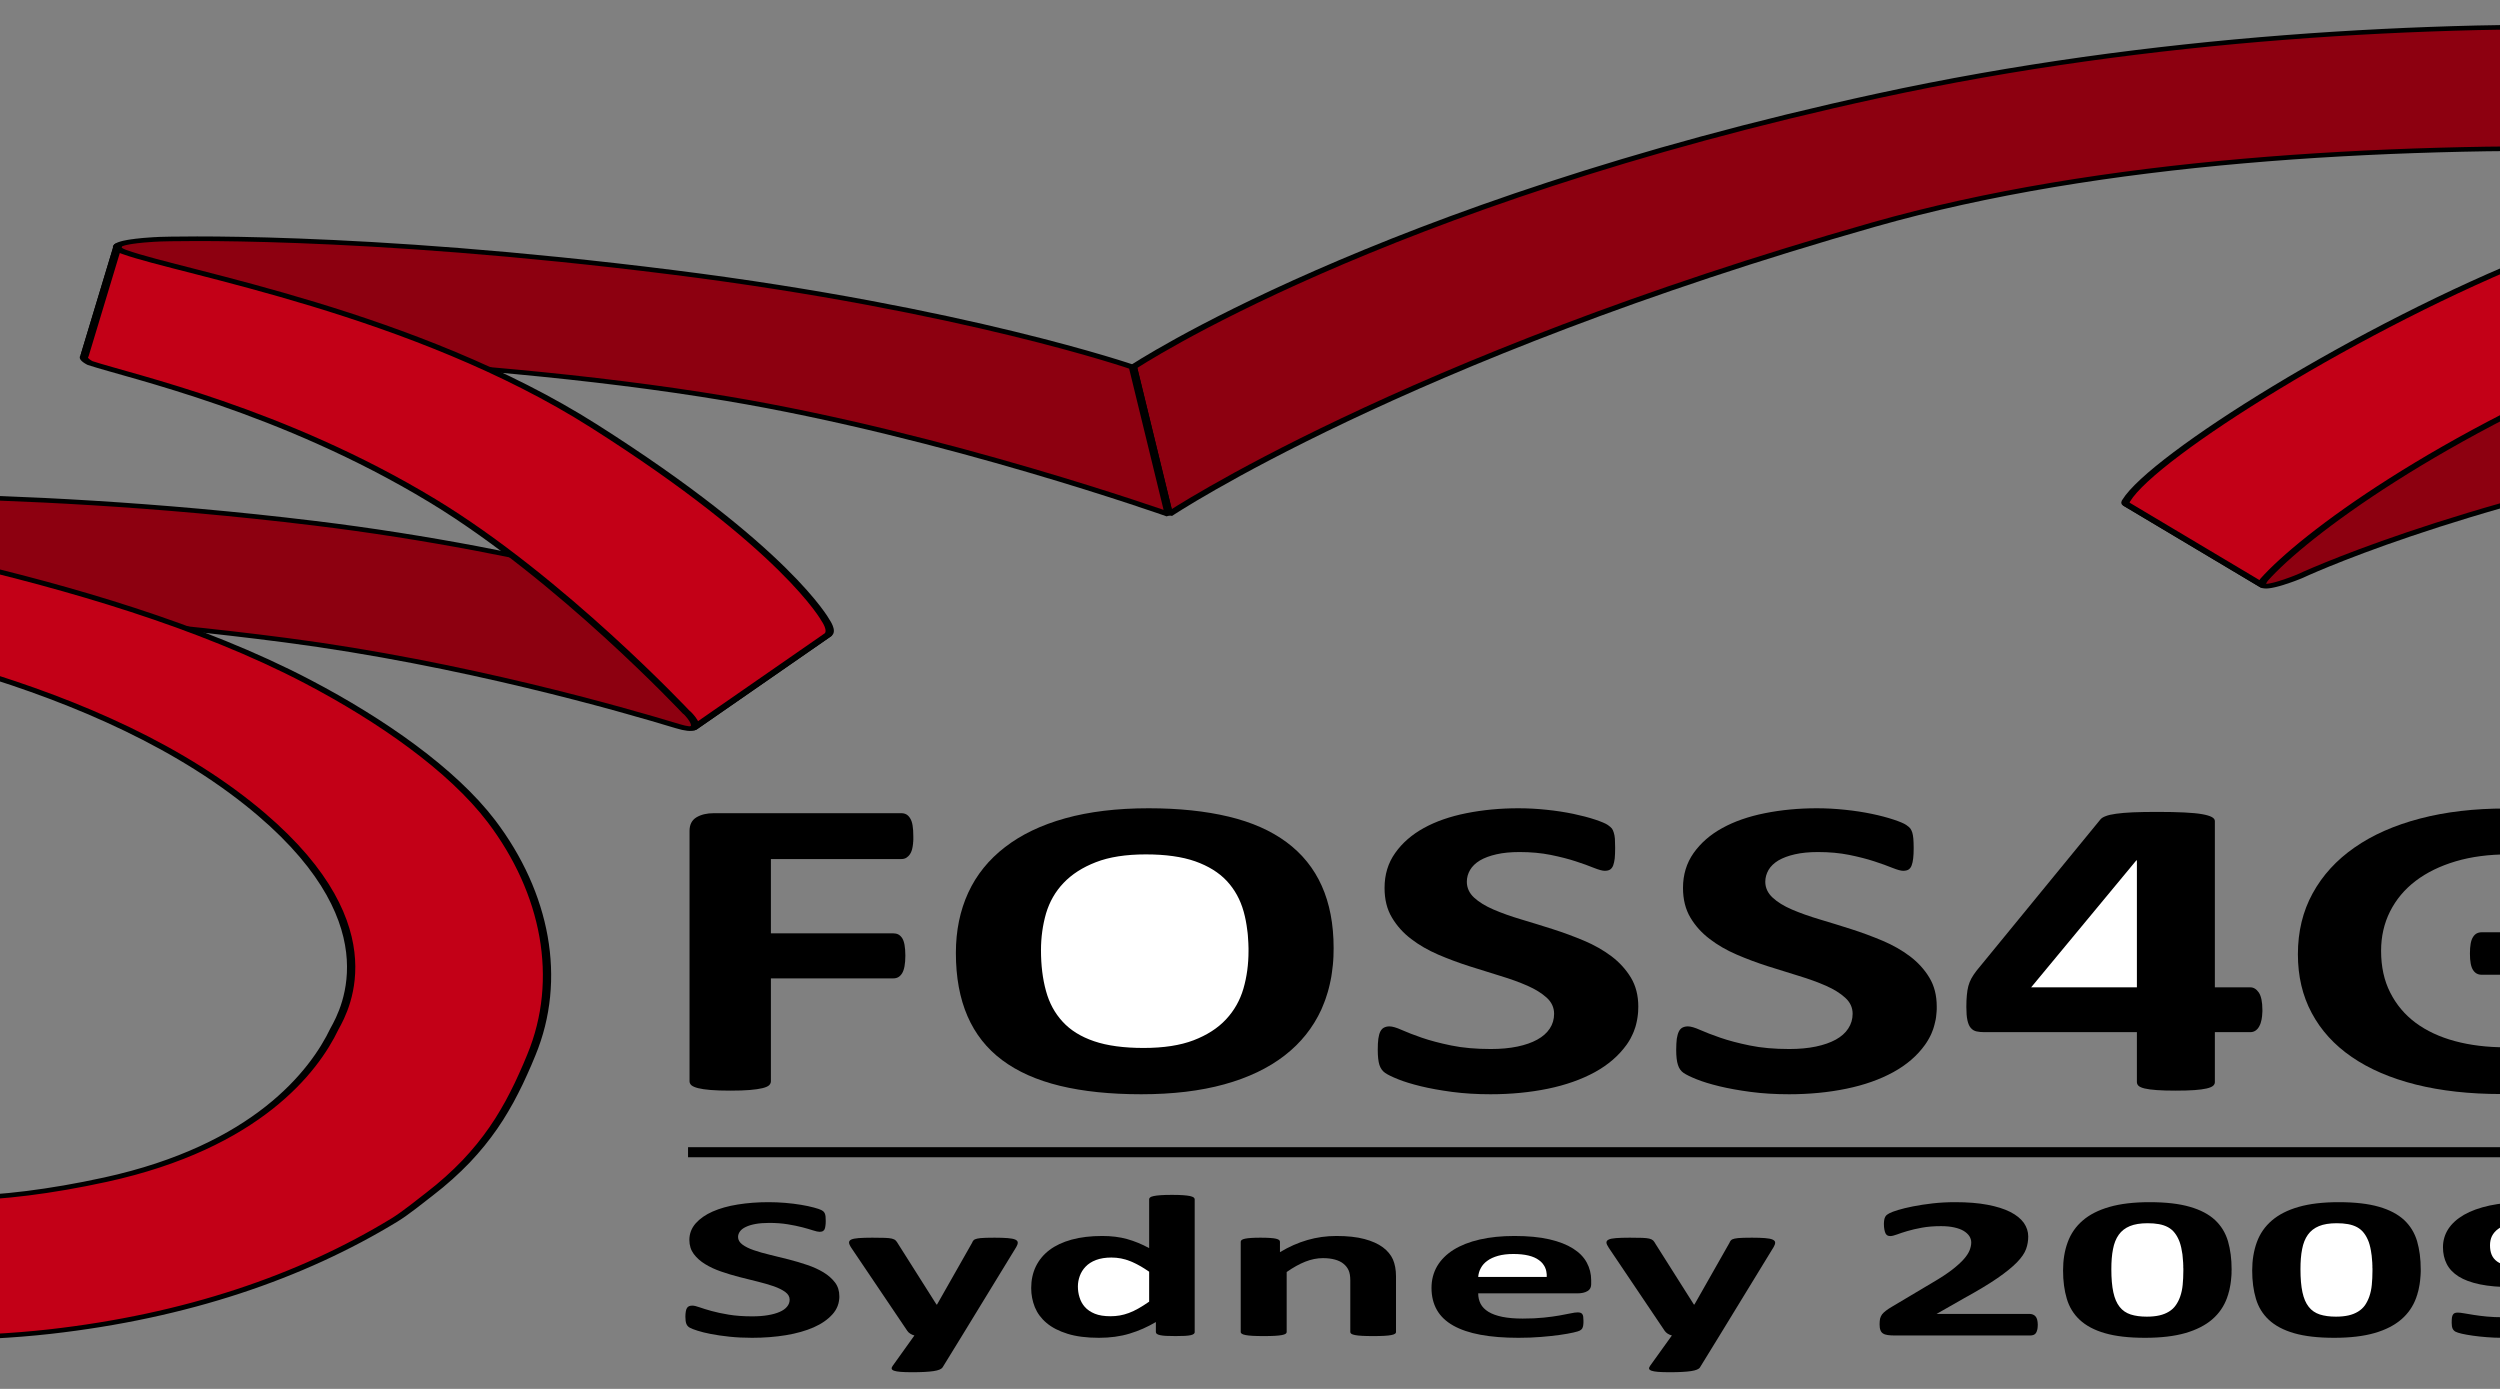
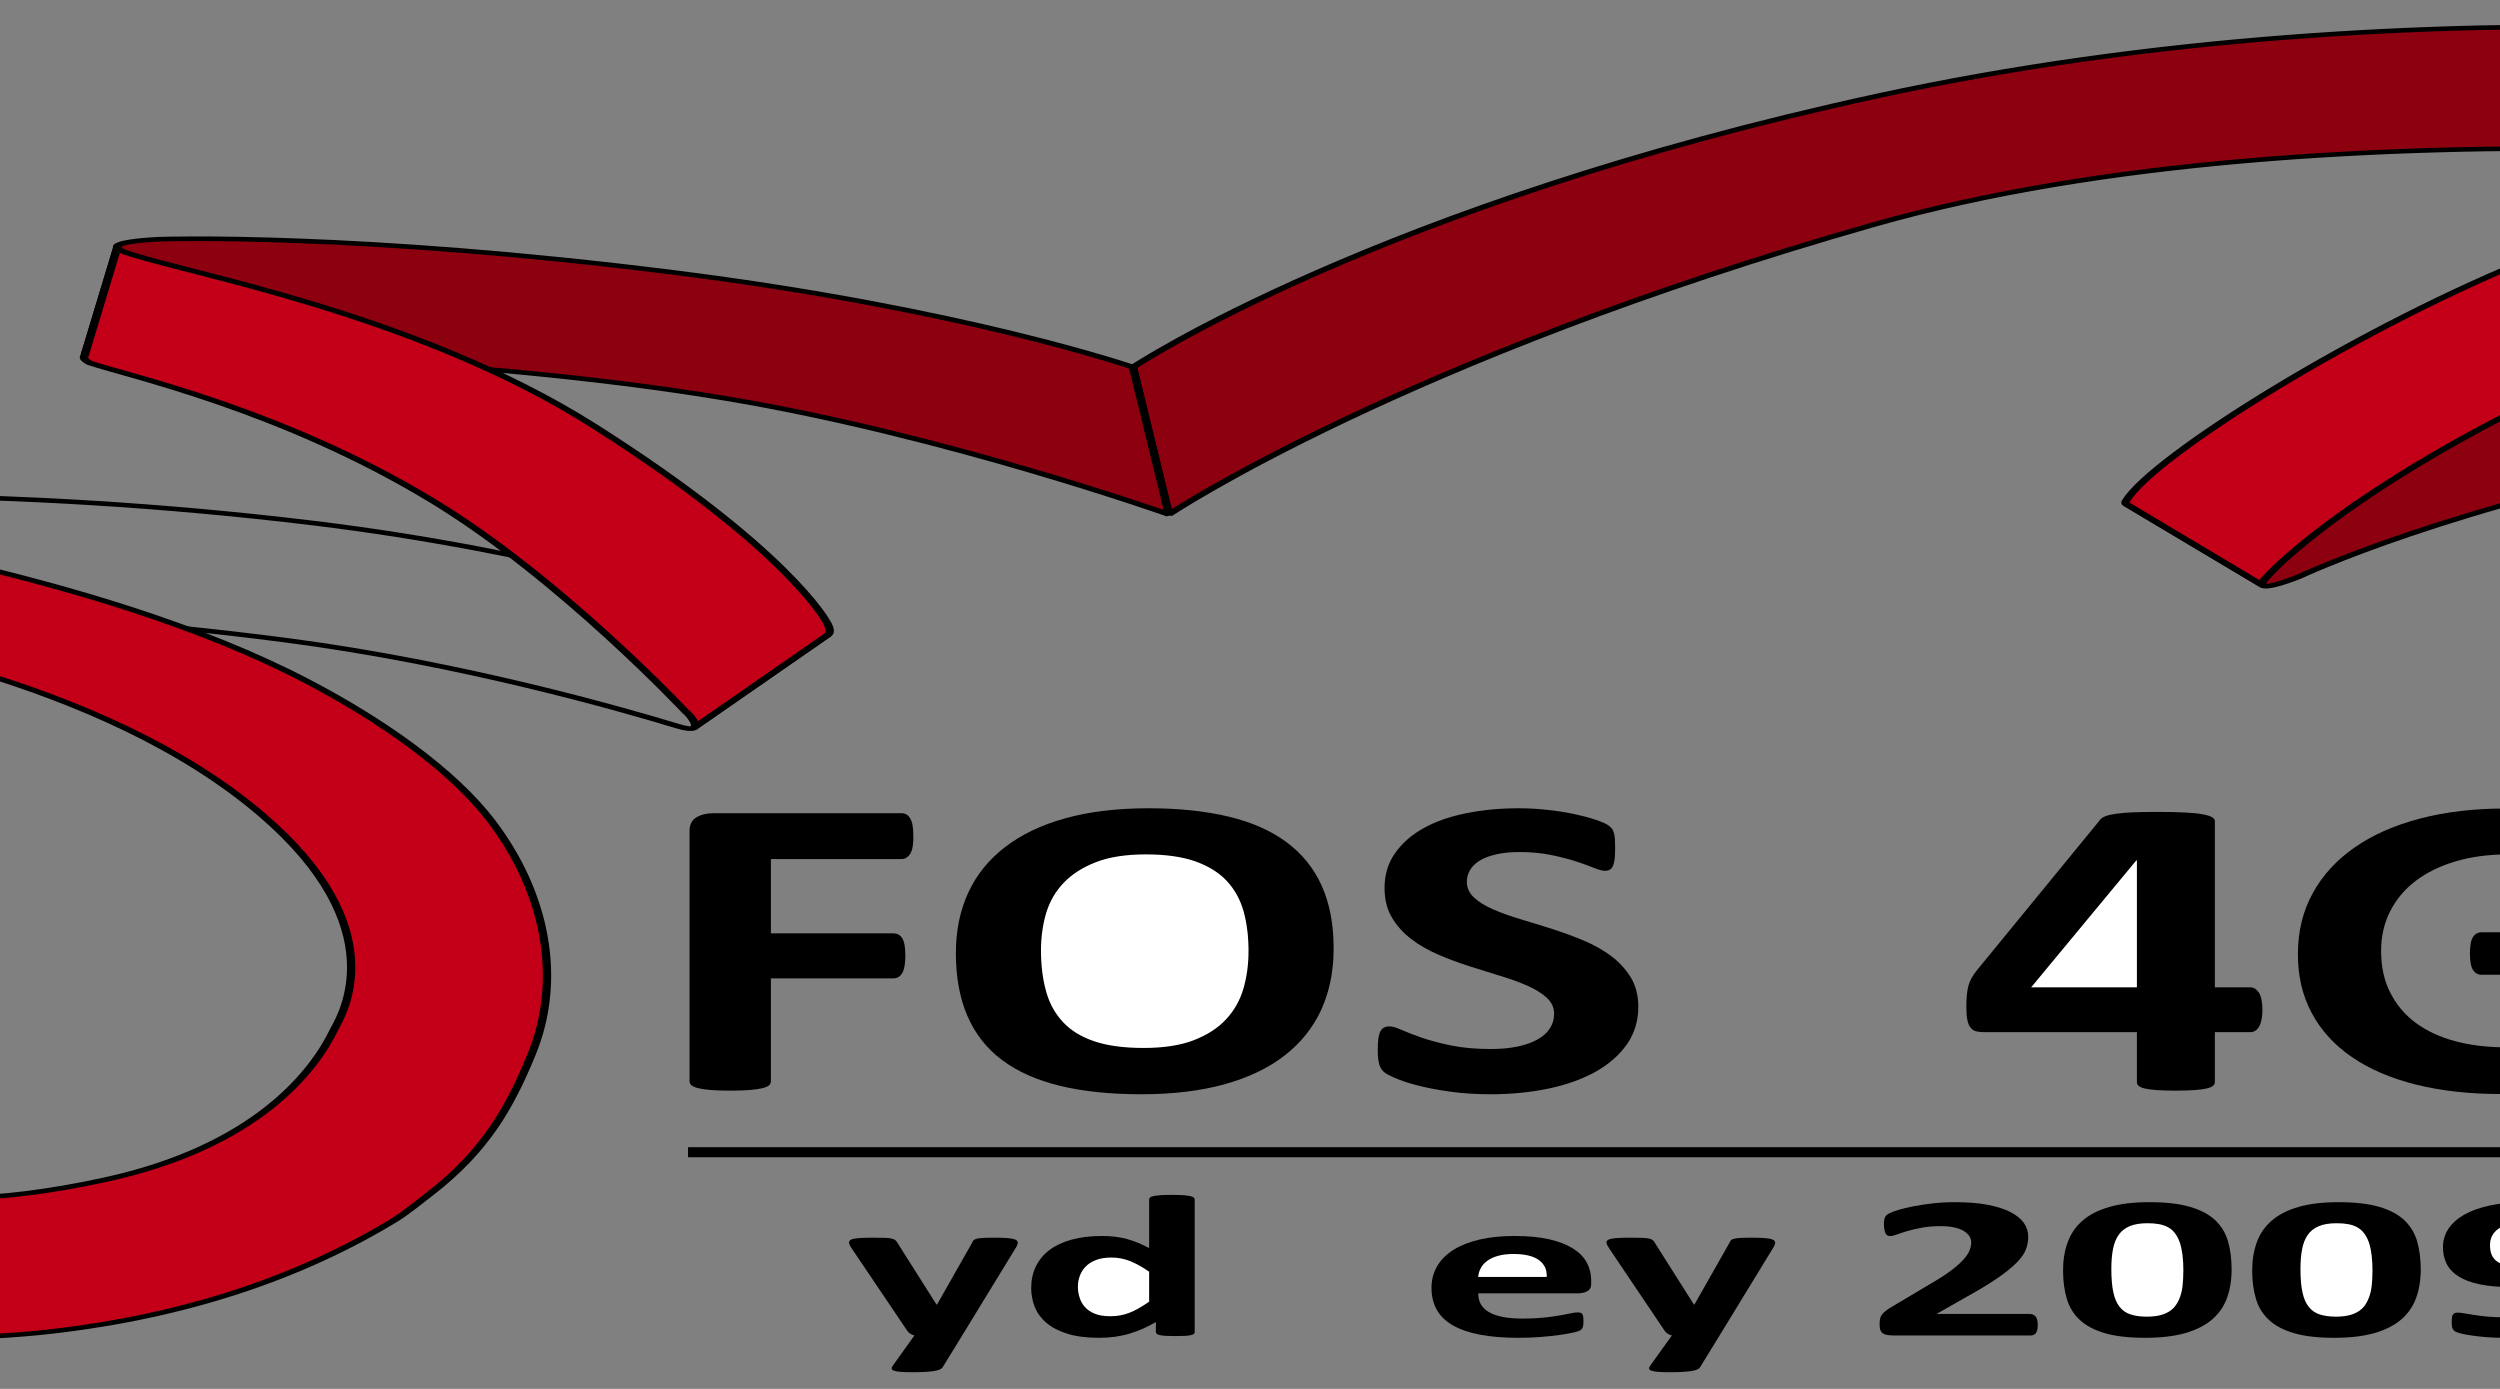
<svg xmlns="http://www.w3.org/2000/svg" xmlns:ns1="http://sodipodi.sourceforge.net/DTD/sodipodi-0.dtd" xmlns:ns2="http://www.inkscape.org/namespaces/inkscape" version="1.0" baseProfile="full" id="body" width="720" height="400" viewBox="0 0 1 1" preserveAspectRatio="none" ns1:version="0.32" ns2:version="0.46" ns1:docname="logo002.svg" ns2:output_extension="org.inkscape.output.svg.inkscape">
  <rect x="0" y="0" width="1" height="1" fill="#808080" stroke="none" />
  <defs id="defs110">
    <ns2:perspective ns1:type="inkscape:persp3d" ns2:vp_x="0 : 360 : 1" ns2:vp_y="0 : 1000 : 0" ns2:vp_z="720 : 360 : 1" ns2:persp3d-origin="360 : 240 : 1" id="perspective114" />
  </defs>
  <ns1:namedview ns2:window-height="779" ns2:window-width="1278" ns2:pageshadow="2" ns2:pageopacity="0.0" guidetolerance="10.0" gridtolerance="10.0" objecttolerance="10.0" borderopacity="1.0" bordercolor="#666666" pagecolor="#ffffff" id="base" showgrid="false" ns2:zoom="0.69166667" ns2:cx="300.41599" ns2:cy="145.63937" ns2:window-x="0" ns2:window-y="19" ns2:current-layer="body" />
  <title id="title3">SVG drawing</title>
  <desc id="desc5">This was produced by version 4.2 of GNU libplot, a free library for exporting 2-D vector graphics.</desc>
  <g id="content" transform="matrix(3.3179251e-3,0,0,-3.3179251e-3,-0.389,0.988)" xml:space="preserve" stroke-miterlimit="10.433" fill-rule="even-odd" font-style="normal" font-variant="normal" font-weight="normal" font-stretch="normal" font-size-adjust="none" letter-spacing="normal" word-spacing="normal" style="font-style:normal;font-variant:normal;font-weight:normal;font-stretch:normal;letter-spacing:normal;word-spacing:normal;text-anchor:start;fill:none;fill-opacity:1;stroke:#000000;stroke-linecap:butt;stroke-linejoin:miter;stroke-miterlimit:10.433;stroke-dasharray:none;stroke-dashoffset:0;stroke-opacity:1">
    <path d="M 227.35,116.31 L 227.35,116.14 L 227.35,115.97 L 227.35,115.8 L 227.35,115.64 L 227.35,115.48 L 227.34,115.33 L 227.34,115.18 L 227.33,115.03 L 227.32,114.88 L 227.32,114.74 L 227.31,114.61 L 227.3,114.47 L 227.29,114.34 L 227.28,114.21 L 227.27,114.09 L 227.26,113.97 C 227.2,113.34 227.1,112.84 226.96,112.46 C 226.83,112.09 226.67,111.82 226.5,111.63 C 226.32,111.44 226.13,111.36 225.9,111.36 L 210.18,111.36 L 210.18,95.238 L 224.94,95.238 C 225.16,95.238 225.36,95.16 225.53,95.008 C 225.7,94.852 225.86,94.59 226,94.219 C 226.13,93.848 226.23,93.355 226.29,92.738 C 226.35,92.117 226.39,91.348 226.39,90.422 C 226.39,89.496 226.35,88.723 226.29,88.105 C 226.23,87.488 226.13,86.977 226,86.578 C 225.86,86.176 225.7,85.891 225.53,85.723 C 225.36,85.551 225.16,85.465 224.94,85.465 L 210.18,85.465 L 210.18,63.145 C 210.18,62.805 210.1,62.512 209.96,62.266 C 209.81,62.016 209.54,61.809 209.16,61.641 C 208.77,61.469 208.27,61.34 207.65,61.246 C 207.03,61.152 206.24,61.105 205.27,61.105 C 204.33,61.105 203.54,61.152 202.91,61.246 C 202.28,61.34 201.78,61.469 201.41,61.641 C 201.04,61.809 200.77,62.016 200.6,62.266 C 200.45,62.512 200.37,62.805 200.37,63.145 L 200.37,117.47 C 200.37,118.82 200.65,119.81 201.2,120.41 C 201.76,121.01 202.45,121.31 203.27,121.31 L 225.9,121.31 C 226.13,121.31 226.32,121.23 226.5,121.06 C 226.67,120.89 226.83,120.61 226.96,120.22 C 227.1,119.84 227.2,119.32 227.26,118.67 C 227.32,118.02 227.35,117.23 227.35,116.31 z" id="path9" style="fill:#000000;fill-rule:nonzero;stroke-width:0" />
    <path d="M 278.02,92.043 L 278.01,91.117 L 278,90.203 L 277.97,89.301 L 277.93,88.412 L 277.87,87.535 L 277.81,86.671 L 277.74,85.819 L 277.65,84.979 L 277.55,84.151 L 277.44,83.336 L 277.32,82.533 L 277.18,81.743 L 277.04,80.964 L 276.88,80.198 L 276.71,79.445 L 276.54,78.703 C 275.54,74.785 274.07,71.457 272.11,68.727 C 270.15,65.992 267.73,63.91 264.84,62.473 C 261.96,61.035 258.62,60.32 254.82,60.32 C 251.08,60.32 247.82,60.93 245.03,62.148 C 242.24,63.367 239.92,65.227 238.06,67.73 C 236.2,70.23 234.81,73.41 233.88,77.27 C 232.95,81.129 232.48,85.699 232.48,90.977 C 232.48,95.824 232.98,100.18 233.97,104.06 C 234.96,107.93 236.44,111.23 238.4,113.94 C 240.35,116.66 242.77,118.75 245.66,120.2 C 248.55,121.65 251.9,122.38 255.72,122.38 C 259.36,122.38 262.57,121.77 265.36,120.57 C 268.15,119.37 270.48,117.51 272.35,115.01 C 274.22,112.51 275.64,109.36 276.59,105.54 C 277.54,101.73 278.02,97.23 278.02,92.043 z" id="path13" style="fill:#000000;fill-rule:nonzero;stroke-width:0" />
    <path d="M 267.76,91.395 L 267.76,91.982 L 267.75,92.562 L 267.74,93.135 L 267.72,93.702 L 267.7,94.263 L 267.68,94.816 L 267.65,95.363 L 267.61,95.903 L 267.57,96.437 L 267.53,96.964 L 267.48,97.484 L 267.43,97.997 L 267.37,98.504 L 267.31,99.004 L 267.24,99.498 L 267.17,99.984 C 266.77,102.56 266.09,104.77 265.14,106.61 C 264.19,108.44 262.91,109.86 261.33,110.87 C 259.74,111.87 257.76,112.37 255.38,112.37 C 252.98,112.37 250.97,111.81 249.36,110.68 C 247.75,109.56 246.45,108.05 245.46,106.17 C 244.46,104.29 243.77,102.08 243.35,99.566 C 242.95,97.051 242.74,94.387 242.74,91.578 C 242.74,88.305 242.94,85.367 243.34,82.758 C 243.73,80.148 244.4,77.918 245.35,76.066 C 246.29,74.211 247.55,72.801 249.14,71.828 C 250.72,70.855 252.72,70.367 255.12,70.367 C 257.53,70.367 259.53,70.926 261.14,72.035 C 262.75,73.148 264.06,74.66 265.05,76.574 C 266.04,78.488 266.74,80.719 267.15,83.266 C 267.56,85.812 267.76,88.523 267.76,91.395 z" id="path11" style="fill:#ffffff;fill-rule:nonzero;stroke-width:0" />
    <path d="M 314.75,79.352 L 314.74,78.766 L 314.73,78.189 L 314.7,77.621 L 314.66,77.063 L 314.61,76.513 L 314.55,75.973 L 314.48,75.441 L 314.4,74.918 L 314.3,74.405 L 314.2,73.9 L 314.08,73.405 L 313.95,72.919 L 313.82,72.441 L 313.67,71.973 L 313.51,71.513 L 313.34,71.062 C 312.39,68.688 311.12,66.703 309.51,65.113 C 307.89,63.523 306.01,62.324 303.86,61.523 C 301.7,60.723 299.39,60.32 296.94,60.32 C 295.28,60.32 293.74,60.488 292.31,60.828 C 290.89,61.168 289.63,61.578 288.54,62.055 C 287.45,62.535 286.54,63.035 285.81,63.562 C 285.08,64.086 284.55,64.551 284.23,64.949 C 283.91,65.352 283.68,65.93 283.54,66.688 C 283.41,67.441 283.34,68.531 283.34,69.953 C 283.34,70.91 283.36,71.711 283.41,72.359 C 283.46,73.008 283.54,73.531 283.65,73.934 C 283.77,74.336 283.91,74.621 284.1,74.789 C 284.29,74.961 284.5,75.047 284.75,75.047 C 285.1,75.047 285.59,74.789 286.22,74.281 C 286.85,73.773 287.66,73.207 288.65,72.59 C 289.64,71.973 290.83,71.41 292.2,70.902 C 293.58,70.391 295.17,70.137 296.98,70.137 C 298.17,70.137 299.23,70.316 300.18,70.668 C 301.12,71.023 301.92,71.527 302.57,72.176 C 303.23,72.824 303.73,73.625 304.08,74.582 C 304.43,75.539 304.6,76.605 304.6,77.777 C 304.6,79.137 304.3,80.301 303.71,81.273 C 303.11,82.246 302.34,83.113 301.39,83.867 C 300.43,84.625 299.35,85.332 298.13,85.996 C 296.92,86.66 295.66,87.363 294.38,88.105 C 293.09,88.848 291.84,89.688 290.62,90.629 C 289.41,91.57 288.32,92.699 287.37,94.012 C 286.41,95.324 285.64,96.871 285.05,98.664 C 284.45,100.45 284.16,102.6 284.16,105.1 C 284.16,107.97 284.58,110.5 285.44,112.67 C 286.29,114.85 287.45,116.66 288.89,118.09 C 290.34,119.53 292.05,120.6 294.02,121.31 C 296,122.02 298.08,122.38 300.29,122.38 C 301.43,122.38 302.57,122.27 303.71,122.05 C 304.85,121.84 305.91,121.54 306.91,121.17 C 307.89,120.8 308.78,120.38 309.55,119.92 C 310.31,119.46 310.82,119.07 311.07,118.76 C 311.32,118.45 311.48,118.19 311.57,117.98 C 311.66,117.76 311.73,117.47 311.79,117.12 C 311.86,116.77 311.9,116.32 311.93,115.78 C 311.95,115.23 311.96,114.57 311.96,113.76 C 311.96,112.87 311.94,112.11 311.91,111.49 C 311.87,110.88 311.8,110.37 311.72,109.96 C 311.63,109.56 311.51,109.27 311.35,109.08 C 311.19,108.9 310.97,108.81 310.7,108.81 C 310.43,108.81 309.99,109.02 309.39,109.45 C 308.8,109.89 308.07,110.36 307.2,110.87 C 306.34,111.38 305.33,111.84 304.19,112.26 C 303.05,112.67 301.8,112.88 300.44,112.88 C 299.37,112.88 298.44,112.72 297.65,112.39 C 296.86,112.07 296.19,111.62 295.66,111.06 C 295.13,110.48 294.73,109.79 294.47,108.99 C 294.21,108.19 294.08,107.34 294.08,106.44 C 294.08,105.12 294.37,103.97 294.95,103 C 295.54,102.02 296.32,101.16 297.3,100.4 C 298.27,99.645 299.38,98.934 300.62,98.27 C 301.86,97.605 303.12,96.906 304.41,96.164 C 305.7,95.422 306.97,94.582 308.21,93.641 C 309.45,92.699 310.55,91.57 311.52,90.258 C 312.48,88.945 313.26,87.402 313.86,85.629 C 314.45,83.852 314.75,81.762 314.75,79.352 z" id="path15" style="fill:#000000;fill-rule:nonzero;stroke-width:0" />
-     <path d="M 350.73,79.352 L 350.73,78.766 L 350.71,78.189 L 350.68,77.621 L 350.65,77.063 L 350.6,76.513 L 350.53,75.973 L 350.46,75.441 L 350.38,74.918 L 350.29,74.405 L 350.18,73.9 L 350.07,73.405 L 349.94,72.919 L 349.8,72.441 L 349.65,71.973 L 349.49,71.513 L 349.32,71.062 C 348.38,68.688 347.1,66.703 345.49,65.113 C 343.88,63.523 342,62.324 339.84,61.523 C 337.69,60.723 335.38,60.32 332.93,60.32 C 331.27,60.32 329.72,60.488 328.3,60.828 C 326.87,61.168 325.62,61.578 324.52,62.055 C 323.43,62.535 322.52,63.035 321.79,63.562 C 321.06,64.086 320.54,64.551 320.21,64.949 C 319.89,65.352 319.66,65.93 319.53,66.688 C 319.39,67.441 319.32,68.531 319.32,69.953 C 319.32,70.91 319.35,71.711 319.39,72.359 C 319.45,73.008 319.53,73.531 319.64,73.934 C 319.75,74.336 319.9,74.621 320.08,74.789 C 320.27,74.961 320.48,75.047 320.73,75.047 C 321.08,75.047 321.57,74.789 322.2,74.281 C 322.84,73.773 323.64,73.207 324.64,72.59 C 325.63,71.973 326.81,71.41 328.19,70.902 C 329.56,70.391 331.16,70.137 332.96,70.137 C 334.15,70.137 335.22,70.316 336.16,70.668 C 337.1,71.023 337.9,71.527 338.56,72.176 C 339.21,72.824 339.72,73.625 340.06,74.582 C 340.41,75.539 340.59,76.605 340.59,77.777 C 340.59,79.137 340.29,80.301 339.69,81.273 C 339.1,82.246 338.32,83.113 337.37,83.867 C 336.41,84.625 335.33,85.332 334.12,85.996 C 332.9,86.66 331.65,87.363 330.36,88.105 C 329.07,88.848 327.82,89.688 326.61,90.629 C 325.39,91.57 324.31,92.699 323.36,94.012 C 322.4,95.324 321.62,96.871 321.03,98.664 C 320.44,100.45 320.14,102.6 320.14,105.1 C 320.14,107.97 320.57,110.5 321.42,112.67 C 322.28,114.85 323.43,116.66 324.88,118.09 C 326.33,119.53 328.04,120.6 330.01,121.31 C 331.98,122.02 334.07,122.38 336.27,122.38 C 337.41,122.38 338.55,122.27 339.69,122.05 C 340.83,121.84 341.9,121.54 342.89,121.17 C 343.88,120.8 344.76,120.38 345.53,119.92 C 346.3,119.46 346.8,119.07 347.05,118.76 C 347.3,118.45 347.47,118.19 347.55,117.98 C 347.64,117.76 347.71,117.47 347.78,117.12 C 347.84,116.77 347.88,116.32 347.91,115.78 C 347.93,115.23 347.95,114.57 347.95,113.76 C 347.95,112.87 347.93,112.11 347.89,111.49 C 347.85,110.88 347.79,110.37 347.7,109.96 C 347.62,109.56 347.49,109.27 347.33,109.08 C 347.17,108.9 346.95,108.81 346.68,108.81 C 346.41,108.81 345.98,109.02 345.38,109.45 C 344.79,109.89 344.05,110.36 343.19,110.87 C 342.32,111.38 341.32,111.84 340.18,112.26 C 339.04,112.67 337.79,112.88 336.42,112.88 C 335.36,112.88 334.43,112.72 333.63,112.39 C 332.84,112.07 332.18,111.62 331.64,111.06 C 331.11,110.48 330.71,109.79 330.45,108.99 C 330.2,108.19 330.06,107.34 330.06,106.44 C 330.06,105.12 330.36,103.97 330.94,103 C 331.52,102.02 332.3,101.16 333.28,100.4 C 334.26,99.645 335.37,98.934 336.61,98.27 C 337.85,97.605 339.11,96.906 340.4,96.164 C 341.69,95.422 342.95,94.582 344.19,93.641 C 345.43,92.699 346.53,91.57 347.5,90.258 C 348.46,88.945 349.25,87.402 349.84,85.629 C 350.44,83.852 350.73,81.762 350.73,79.352 z" id="path17" style="fill:#000000;fill-rule:nonzero;stroke-width:0" />
    <path d="M 389.99,78.613 L 389.99,78.322 L 389.98,78.039 L 389.97,77.766 L 389.96,77.501 L 389.95,77.246 L 389.93,76.999 L 389.91,76.761 L 389.89,76.533 L 389.86,76.313 L 389.83,76.102 L 389.8,75.9 L 389.77,75.707 L 389.73,75.523 L 389.69,75.347 L 389.64,75.181 L 389.6,75.023 C 389.34,74.203 388.98,73.797 388.54,73.797 L 384.26,73.797 L 384.26,62.957 C 384.26,62.648 384.19,62.379 384.04,62.148 C 383.89,61.918 383.63,61.723 383.26,61.57 C 382.89,61.414 382.4,61.301 381.81,61.223 C 381.21,61.145 380.45,61.105 379.5,61.105 C 378.61,61.105 377.86,61.145 377.26,61.223 C 376.65,61.301 376.16,61.414 375.8,61.57 C 375.45,61.723 375.2,61.918 375.06,62.148 C 374.93,62.379 374.86,62.648 374.86,62.957 L 374.86,73.797 L 356.46,73.797 C 356.11,73.797 355.8,73.848 355.53,73.957 C 355.25,74.066 355.03,74.312 354.84,74.699 C 354.65,75.082 354.52,75.641 354.43,76.367 C 354.34,77.09 354.3,78.055 354.3,79.262 C 354.3,80.246 354.32,81.105 354.36,81.828 C 354.39,82.555 354.46,83.211 354.54,83.801 C 354.63,84.387 354.75,84.941 354.91,85.465 C 355.07,85.992 355.28,86.547 355.53,87.133 L 370.47,119.97 C 370.6,120.25 370.81,120.48 371.11,120.68 C 371.4,120.89 371.82,121.06 372.35,121.19 C 372.88,121.33 373.56,121.43 374.38,121.5 C 375.19,121.56 376.18,121.59 377.35,121.59 C 378.61,121.59 379.69,121.55 380.58,121.47 C 381.48,121.39 382.19,121.27 382.72,121.1 C 383.25,120.93 383.64,120.72 383.89,120.48 C 384.14,120.23 384.26,119.94 384.26,119.6 L 384.26,83.52 L 388.54,83.52 C 388.93,83.52 389.27,83.145 389.56,82.387 C 389.84,81.629 389.99,80.371 389.99,78.613 z" id="path21" style="fill:#000000;fill-rule:nonzero;stroke-width:0" />
    <polygon points="374.86,111.07 374.79,111.07 362.11,83.52 374.86,83.52 374.86,111.07 " id="polygon19" style="fill:#ffffff;fill-rule:nonzero;stroke-width:0" />
    <path d="M 435.38,112 L 435.38,111.84 L 435.38,111.67 L 435.38,111.51 L 435.37,111.35 L 435.37,111.2 L 435.37,111.05 L 435.36,110.9 L 435.36,110.75 L 435.35,110.61 L 435.34,110.47 L 435.33,110.33 L 435.33,110.2 L 435.32,110.07 L 435.31,109.94 L 435.3,109.81 L 435.29,109.69 C 435.22,109.04 435.14,108.52 435.02,108.14 C 434.91,107.75 434.78,107.48 434.61,107.32 C 434.45,107.17 434.26,107.09 434.04,107.09 C 433.72,107.09 433.2,107.37 432.48,107.93 C 431.76,108.48 430.8,109.08 429.61,109.73 C 428.43,110.38 427.01,110.98 425.36,111.54 C 423.71,112.09 421.8,112.37 419.62,112.37 C 417.29,112.37 415.18,111.87 413.3,110.87 C 411.41,109.86 409.8,108.44 408.46,106.61 C 407.12,104.77 406.1,102.56 405.38,99.984 C 404.66,97.406 404.3,94.559 404.3,91.441 C 404.3,88.012 404.66,84.996 405.4,82.387 C 406.13,79.777 407.15,77.594 408.46,75.832 C 409.78,74.074 411.36,72.746 413.2,71.852 C 415.05,70.953 417.09,70.508 419.32,70.508 C 420.41,70.508 421.48,70.66 422.55,70.973 C 423.62,71.277 424.61,71.742 425.53,72.359 L 425.53,86.254 L 416.42,86.254 C 415.97,86.254 415.62,86.602 415.38,87.297 C 415.13,87.988 415.01,89.172 415.01,90.84 C 415.01,91.703 415.04,92.43 415.1,93.016 C 415.16,93.602 415.25,94.07 415.38,94.426 C 415.5,94.781 415.65,95.043 415.82,95.215 C 416,95.383 416.2,95.469 416.42,95.469 L 432.66,95.469 C 433.06,95.469 433.41,95.383 433.72,95.215 C 434.03,95.043 434.3,94.789 434.54,94.449 C 434.78,94.109 434.96,93.703 435.08,93.223 C 435.2,92.746 435.27,92.195 435.27,91.578 L 435.27,67.73 C 435.27,66.805 435.14,65.992 434.88,65.297 C 434.61,64.602 434.08,64.055 433.28,63.652 C 432.47,63.254 431.48,62.836 430.29,62.402 C 429.09,61.969 427.86,61.602 426.59,61.289 C 425.31,60.984 424.02,60.754 422.72,60.598 C 421.42,60.441 420.11,60.367 418.8,60.367 C 414.96,60.367 411.52,61.055 408.48,62.426 C 405.45,63.801 402.88,65.789 400.77,68.402 C 398.66,71.008 397.05,74.188 395.94,77.941 C 394.82,81.691 394.27,85.945 394.27,90.699 C 394.27,95.609 394.86,100.02 396.05,103.92 C 397.24,107.83 398.92,111.14 401.11,113.88 C 403.29,116.61 405.92,118.7 409,120.15 C 412.09,121.61 415.53,122.33 419.32,122.33 C 421.4,122.33 423.3,122.15 425.01,121.8 C 426.71,121.44 428.21,121.01 429.48,120.5 C 430.76,119.99 431.82,119.44 432.66,118.86 C 433.51,118.27 434.09,117.76 434.43,117.33 C 434.77,116.89 435.01,116.29 435.15,115.5 C 435.3,114.71 435.38,113.55 435.38,112 z" id="path23" style="fill:#000000;fill-rule:nonzero;stroke-width:0" />
-     <path d="M 218.43,16.496 L 218.43,16.218 L 218.42,15.945 L 218.4,15.676 L 218.38,15.411 L 218.35,15.15 L 218.32,14.894 L 218.27,14.641 L 218.23,14.394 L 218.17,14.15 L 218.11,13.911 L 218.04,13.676 L 217.97,13.445 L 217.88,13.219 L 217.8,12.997 L 217.7,12.78 L 217.6,12.566 C 217.04,11.438 216.29,10.496 215.34,9.742 C 214.39,8.988 213.27,8.422 212,8.039 C 210.72,7.66 209.36,7.469 207.91,7.469 C 206.93,7.469 206.02,7.551 205.18,7.711 C 204.34,7.871 203.59,8.066 202.95,8.293 C 202.3,8.52 201.77,8.758 201.34,9.008 C 200.9,9.254 200.59,9.477 200.4,9.664 C 200.21,9.855 200.07,10.129 199.99,10.488 C 199.91,10.848 199.87,11.363 199.87,12.035 C 199.87,12.492 199.89,12.871 199.92,13.18 C 199.95,13.488 199.99,13.738 200.06,13.926 C 200.12,14.117 200.21,14.254 200.32,14.332 C 200.43,14.414 200.56,14.453 200.71,14.453 C 200.91,14.453 201.2,14.332 201.57,14.094 C 201.95,13.852 202.43,13.582 203.02,13.289 C 203.6,12.996 204.3,12.731 205.11,12.488 C 205.93,12.246 206.87,12.125 207.93,12.125 C 208.64,12.125 209.27,12.207 209.82,12.379 C 210.38,12.547 210.85,12.785 211.24,13.094 C 211.63,13.398 211.93,13.781 212.13,14.234 C 212.34,14.688 212.44,15.195 212.44,15.75 C 212.44,16.395 212.26,16.949 211.91,17.41 C 211.56,17.871 211.1,18.281 210.54,18.641 C 209.97,18.996 209.33,19.332 208.62,19.648 C 207.9,19.965 207.16,20.297 206.4,20.648 C 205.64,21 204.9,21.398 204.18,21.848 C 203.46,22.293 202.82,22.828 202.26,23.449 C 201.69,24.07 201.23,24.809 200.88,25.656 C 200.53,26.508 200.35,27.523 200.35,28.711 C 200.35,30.07 200.61,31.27 201.11,32.301 C 201.62,33.332 202.3,34.191 203.16,34.871 C 204.02,35.551 205.02,36.062 206.19,36.398 C 207.35,36.734 208.59,36.902 209.89,36.902 C 210.56,36.902 211.24,36.852 211.91,36.75 C 212.59,36.648 213.21,36.508 213.8,36.332 C 214.39,36.156 214.91,35.957 215.36,35.738 C 215.81,35.52 216.11,35.336 216.26,35.191 C 216.41,35.043 216.5,34.918 216.55,34.816 C 216.6,34.715 216.65,34.578 216.69,34.41 C 216.73,34.242 216.75,34.031 216.77,33.773 C 216.78,33.516 216.79,33.199 216.79,32.816 C 216.79,32.395 216.78,32.035 216.75,31.742 C 216.73,31.449 216.7,31.207 216.65,31.016 C 216.59,30.828 216.52,30.688 216.43,30.598 C 216.33,30.512 216.2,30.469 216.04,30.469 C 215.88,30.469 215.62,30.57 215.27,30.773 C 214.92,30.98 214.49,31.203 213.98,31.445 C 213.46,31.688 212.87,31.906 212.2,32.105 C 211.52,32.301 210.78,32.402 209.98,32.402 C 209.35,32.402 208.8,32.324 208.33,32.172 C 207.86,32.016 207.47,31.805 207.16,31.531 C 206.84,31.262 206.6,30.938 206.45,30.555 C 206.3,30.176 206.22,29.773 206.22,29.348 C 206.22,28.719 206.4,28.172 206.74,27.711 C 207.08,27.25 207.54,26.84 208.12,26.48 C 208.7,26.121 209.35,25.785 210.09,25.469 C 210.82,25.156 211.57,24.824 212.33,24.473 C 213.09,24.121 213.84,23.719 214.57,23.273 C 215.3,22.828 215.95,22.293 216.52,21.672 C 217.09,21.047 217.55,20.316 217.91,19.473 C 218.26,18.633 218.43,17.641 218.43,16.496 z" id="path25" style="fill:#000000;fill-rule:nonzero;stroke-width:0" />
    <path d="M 233.24,7.973 L 230.87,1.031 C 230.73,0.664 230.38,0.402 229.79,0.242 C 229.2,0.082 228.35,0 227.22,0 C 226.64,0 226.17,0.027 225.82,0.078 C 225.46,0.129 225.2,0.215 225.02,0.328 C 224.85,0.449 224.75,0.594 224.74,0.77 C 224.72,0.945 224.77,1.156 224.87,1.406 L 227.48,7.973 C 227.29,8.062 227.12,8.195 226.97,8.379 C 226.81,8.562 226.7,8.758 226.63,8.961 L 219.88,26.977 C 219.69,27.488 219.6,27.879 219.6,28.148 C 219.6,28.422 219.69,28.633 219.86,28.785 C 220.04,28.941 220.34,29.047 220.75,29.105 C 221.17,29.164 221.72,29.195 222.41,29.195 C 223.04,29.195 223.54,29.184 223.9,29.16 C 224.27,29.137 224.55,29.082 224.76,28.996 C 224.96,28.906 225.12,28.773 225.22,28.59 C 225.32,28.406 225.43,28.145 225.53,27.809 L 230.14,14.695 L 230.21,14.695 L 234.43,28.074 C 234.51,28.453 234.62,28.707 234.77,28.832 C 234.91,28.953 235.14,29.047 235.46,29.105 C 235.78,29.164 236.34,29.195 237.15,29.195 C 237.78,29.195 238.3,29.164 238.72,29.105 C 239.14,29.047 239.45,28.938 239.65,28.777 C 239.84,28.613 239.94,28.398 239.94,28.129 C 239.94,27.855 239.88,27.539 239.76,27.172 L 233.24,7.973 z" id="path27" style="fill:#000000;fill-rule:nonzero;stroke-width:0" />
    <path d="M 261.27,8.723 L 261.27,8.692 L 261.27,8.663 L 261.27,8.634 L 261.26,8.605 L 261.26,8.578 L 261.25,8.551 L 261.25,8.525 L 261.24,8.499 L 261.23,8.474 L 261.22,8.45 L 261.22,8.426 L 261.21,8.403 L 261.19,8.38 L 261.18,8.358 L 261.17,8.337 L 261.16,8.316 C 261.09,8.203 260.96,8.113 260.79,8.039 C 260.61,7.969 260.37,7.914 260.07,7.887 C 259.77,7.856 259.4,7.844 258.96,7.844 C 258.49,7.844 258.11,7.856 257.82,7.887 C 257.53,7.914 257.29,7.969 257.11,8.039 C 256.92,8.113 256.79,8.203 256.71,8.316 C 256.63,8.426 256.59,8.559 256.59,8.723 L 256.59,10.894 C 255.58,9.812 254.52,8.969 253.41,8.371 C 252.31,7.769 251.08,7.469 249.73,7.469 C 248.24,7.469 246.98,7.758 245.95,8.336 C 244.91,8.914 244.07,9.695 243.42,10.676 C 242.77,11.656 242.3,12.805 242,14.113 C 241.71,15.426 241.56,16.805 241.56,18.254 C 241.56,19.996 241.75,21.562 242.12,22.953 C 242.5,24.348 243.04,25.531 243.76,26.516 C 244.48,27.496 245.37,28.246 246.44,28.777 C 247.51,29.305 248.74,29.566 250.13,29.566 C 251.23,29.566 252.23,29.344 253.12,28.898 C 254.01,28.449 254.9,27.797 255.78,26.93 L 255.78,37.539 C 255.78,37.688 255.82,37.82 255.9,37.938 C 255.98,38.055 256.12,38.152 256.34,38.234 C 256.55,38.312 256.83,38.375 257.18,38.418 C 257.54,38.465 257.98,38.484 258.52,38.484 C 259.06,38.484 259.51,38.465 259.86,38.418 C 260.21,38.375 260.49,38.312 260.7,38.234 C 260.9,38.152 261.05,38.055 261.14,37.938 C 261.22,37.82 261.27,37.688 261.27,37.539 L 261.27,8.723 z" id="path31" style="fill:#000000;fill-rule:nonzero;stroke-width:0" />
    <path d="M 255.78,21.812 L 255.63,21.997 L 255.48,22.175 L 255.33,22.348 L 255.19,22.516 L 255.04,22.678 L 254.9,22.834 L 254.76,22.985 L 254.61,23.131 L 254.47,23.271 L 254.33,23.406 L 254.19,23.535 L 254.05,23.658 L 253.91,23.776 L 253.78,23.889 L 253.64,23.996 L 253.5,24.098 C 252.78,24.625 252.02,24.887 251.23,24.887 C 250.51,24.887 249.9,24.707 249.37,24.352 C 248.85,23.992 248.44,23.512 248.12,22.91 C 247.8,22.312 247.57,21.641 247.42,20.902 C 247.27,20.16 247.19,19.402 247.19,18.629 C 247.19,17.809 247.25,17.008 247.39,16.234 C 247.52,15.457 247.73,14.766 248.03,14.156 C 248.33,13.551 248.73,13.062 249.23,12.695 C 249.73,12.328 250.36,12.148 251.12,12.148 C 251.5,12.148 251.87,12.203 252.23,12.312 C 252.59,12.422 252.95,12.602 253.33,12.852 C 253.7,13.102 254.09,13.426 254.48,13.828 C 254.88,14.231 255.31,14.727 255.78,15.312 L 255.78,21.812 z" id="path29" style="fill:#ffffff;fill-rule:nonzero;stroke-width:0" />
-     <path d="M 285.54,8.723 L 285.54,8.695 L 285.54,8.668 L 285.53,8.641 L 285.53,8.615 L 285.53,8.589 L 285.52,8.564 L 285.51,8.539 L 285.51,8.515 L 285.5,8.491 L 285.49,8.467 L 285.48,8.444 L 285.46,8.422 L 285.45,8.399 L 285.44,8.378 L 285.42,8.357 L 285.41,8.336 C 285.32,8.227 285.18,8.137 284.97,8.062 C 284.77,7.988 284.48,7.934 284.12,7.898 C 283.77,7.859 283.32,7.844 282.8,7.844 C 282.25,7.844 281.8,7.859 281.44,7.898 C 281.09,7.934 280.8,7.988 280.6,8.062 C 280.39,8.137 280.25,8.227 280.16,8.336 C 280.07,8.445 280.03,8.574 280.03,8.723 L 280.03,19.902 C 280.03,20.855 279.96,21.602 279.82,22.141 C 279.68,22.684 279.48,23.148 279.21,23.535 C 278.95,23.926 278.61,24.227 278.19,24.438 C 277.77,24.648 277.29,24.758 276.73,24.758 C 276.03,24.758 275.32,24.5 274.6,23.988 C 273.88,23.477 273.14,22.727 272.36,21.746 L 272.36,8.723 C 272.36,8.574 272.32,8.445 272.23,8.336 C 272.14,8.227 271.99,8.137 271.78,8.062 C 271.57,7.988 271.29,7.934 270.93,7.898 C 270.58,7.859 270.14,7.844 269.59,7.844 C 269.05,7.844 268.61,7.859 268.25,7.898 C 267.9,7.934 267.62,7.988 267.41,8.062 C 267.2,8.137 267.05,8.227 266.96,8.336 C 266.87,8.445 266.82,8.574 266.82,8.723 L 266.82,28.316 C 266.82,28.461 266.86,28.59 266.94,28.699 C 267.01,28.809 267.14,28.902 267.33,28.973 C 267.52,29.047 267.77,29.102 268.07,29.137 C 268.37,29.176 268.74,29.195 269.2,29.195 C 269.66,29.195 270.05,29.176 270.36,29.137 C 270.67,29.102 270.91,29.047 271.07,28.973 C 271.24,28.902 271.36,28.809 271.44,28.699 C 271.51,28.59 271.55,28.461 271.55,28.316 L 271.55,26.051 C 272.63,27.223 273.73,28.102 274.86,28.688 C 275.98,29.273 277.14,29.566 278.36,29.566 C 279.69,29.566 280.81,29.348 281.73,28.906 C 282.64,28.469 283.38,27.871 283.95,27.117 C 284.51,26.363 284.92,25.48 285.17,24.473 C 285.41,23.461 285.54,22.246 285.54,20.824 L 285.54,8.723 z" id="path33" style="fill:#000000;fill-rule:nonzero;stroke-width:0" />
    <path d="M 309.07,19.09 L 309.07,19.027 L 309.06,18.965 L 309.06,18.904 L 309.06,18.845 L 309.05,18.786 L 309.05,18.729 L 309.04,18.672 L 309.04,18.617 L 309.03,18.562 L 309.02,18.509 L 309.01,18.456 L 309,18.405 L 308.99,18.355 L 308.98,18.305 L 308.97,18.257 L 308.95,18.21 L 308.94,18.164 L 308.92,18.119 L 308.91,18.075 L 308.89,18.031 L 308.87,17.989 L 308.85,17.948 L 308.83,17.908 L 308.81,17.869 L 308.79,17.831 L 308.77,17.794 L 308.74,17.758 L 308.72,17.723 L 308.69,17.69 L 308.67,17.657 L 308.64,17.625 L 308.61,17.594 C 308.32,17.273 307.9,17.113 307.38,17.113 L 295.45,17.113 C 295.45,16.277 295.55,15.519 295.74,14.84 C 295.94,14.156 296.26,13.578 296.69,13.102 C 297.12,12.629 297.68,12.266 298.36,12.016 C 299.04,11.766 299.86,11.641 300.81,11.641 C 301.77,11.641 302.62,11.711 303.36,11.852 C 304.09,11.988 304.72,12.144 305.25,12.312 C 305.79,12.481 306.23,12.633 306.59,12.773 C 306.94,12.91 307.22,12.984 307.44,12.984 C 307.57,12.984 307.68,12.957 307.77,12.906 C 307.86,12.856 307.93,12.762 307.99,12.633 C 308.05,12.5 308.09,12.312 308.11,12.07 C 308.13,11.828 308.14,11.523 308.14,11.16 C 308.14,10.836 308.14,10.562 308.12,10.336 C 308.11,10.109 308.09,9.914 308.05,9.754 C 308.03,9.594 307.98,9.457 307.93,9.348 C 307.86,9.238 307.79,9.129 307.69,9.027 C 307.6,8.926 307.34,8.785 306.91,8.609 C 306.49,8.434 305.95,8.262 305.29,8.094 C 304.63,7.926 303.88,7.781 303.02,7.656 C 302.18,7.531 301.27,7.469 300.3,7.469 C 298.56,7.469 297.03,7.688 295.72,8.129 C 294.41,8.566 293.32,9.234 292.44,10.125 C 291.56,11.019 290.9,12.148 290.47,13.512 C 290.04,14.871 289.82,16.469 289.82,18.297 C 289.82,20.039 290.05,21.613 290.5,23.012 C 290.96,24.41 291.62,25.594 292.48,26.57 C 293.35,27.543 294.39,28.285 295.63,28.797 C 296.87,29.312 298.27,29.566 299.82,29.566 C 301.46,29.566 302.86,29.324 304.02,28.844 C 305.19,28.359 306.14,27.688 306.89,26.832 C 307.64,25.977 308.19,24.961 308.54,23.789 C 308.89,22.617 309.07,21.344 309.07,19.969 L 309.07,19.09 z" id="path37" style="fill:#000000;fill-rule:nonzero;stroke-width:0" />
-     <path d="M 303.71,20.672 L 303.71,20.816 L 303.71,20.959 L 303.71,21.099 L 303.71,21.238 L 303.7,21.375 L 303.69,21.509 L 303.68,21.642 L 303.67,21.773 L 303.66,21.902 L 303.64,22.028 L 303.63,22.153 L 303.61,22.276 L 303.58,22.398 L 303.56,22.517 L 303.53,22.634 L 303.51,22.749 L 303.48,22.862 L 303.44,22.974 L 303.41,23.083 L 303.37,23.19 L 303.33,23.296 L 303.29,23.4 L 303.25,23.501 L 303.21,23.601 L 303.16,23.699 L 303.11,23.794 L 303.06,23.888 L 303.01,23.98 L 302.95,24.07 L 302.89,24.158 L 302.83,24.244 L 302.77,24.328 C 302.11,25.215 301.08,25.656 299.69,25.656 C 298.98,25.656 298.37,25.523 297.85,25.262 C 297.33,24.996 296.9,24.645 296.56,24.195 C 296.21,23.75 295.95,23.223 295.77,22.613 C 295.58,22.008 295.48,21.359 295.45,20.672 L 303.71,20.672 z" id="path35" style="fill:#ffffff;fill-rule:nonzero;stroke-width:0" />
+     <path d="M 303.71,20.672 L 303.71,20.816 L 303.71,20.959 L 303.71,21.099 L 303.71,21.238 L 303.7,21.375 L 303.69,21.509 L 303.68,21.642 L 303.66,21.902 L 303.64,22.028 L 303.63,22.153 L 303.61,22.276 L 303.58,22.398 L 303.56,22.517 L 303.53,22.634 L 303.51,22.749 L 303.48,22.862 L 303.44,22.974 L 303.41,23.083 L 303.37,23.19 L 303.33,23.296 L 303.29,23.4 L 303.25,23.501 L 303.21,23.601 L 303.16,23.699 L 303.11,23.794 L 303.06,23.888 L 303.01,23.98 L 302.95,24.07 L 302.89,24.158 L 302.83,24.244 L 302.77,24.328 C 302.11,25.215 301.08,25.656 299.69,25.656 C 298.98,25.656 298.37,25.523 297.85,25.262 C 297.33,24.996 296.9,24.645 296.56,24.195 C 296.21,23.75 295.95,23.223 295.77,22.613 C 295.58,22.008 295.48,21.359 295.45,20.672 L 303.71,20.672 z" id="path35" style="fill:#ffffff;fill-rule:nonzero;stroke-width:0" />
    <path d="M 324.55,7.973 L 322.18,1.031 C 322.05,0.664 321.69,0.402 321.11,0.242 C 320.52,0.082 319.66,0 318.53,0 C 317.95,0 317.48,0.027 317.13,0.078 C 316.78,0.129 316.51,0.215 316.34,0.328 C 316.16,0.449 316.07,0.594 316.05,0.77 C 316.04,0.945 316.08,1.156 316.18,1.406 L 318.8,7.973 C 318.61,8.062 318.43,8.195 318.28,8.379 C 318.13,8.562 318.02,8.758 317.94,8.961 L 311.2,26.977 C 311.01,27.488 310.91,27.879 310.91,28.148 C 310.91,28.422 311,28.633 311.18,28.785 C 311.35,28.941 311.64,29.047 312.06,29.105 C 312.48,29.164 313.04,29.195 313.72,29.195 C 314.35,29.195 314.85,29.184 315.22,29.16 C 315.58,29.137 315.87,29.082 316.07,28.996 C 316.28,28.906 316.43,28.773 316.54,28.59 C 316.64,28.406 316.74,28.145 316.84,27.809 L 321.45,14.695 L 321.52,14.695 L 325.74,28.074 C 325.82,28.453 325.94,28.707 326.08,28.832 C 326.22,28.953 326.45,29.047 326.77,29.105 C 327.09,29.164 327.66,29.195 328.46,29.195 C 329.09,29.195 329.61,29.164 330.03,29.105 C 330.45,29.047 330.76,28.938 330.95,28.777 C 331.15,28.613 331.25,28.398 331.25,28.129 C 331.25,27.855 331.19,27.539 331.07,27.172 L 324.55,7.973 z" id="path39" style="fill:#000000;fill-rule:nonzero;stroke-width:0" />
    <path d="M 362.91,10.324 L 362.91,10.245 L 362.91,10.167 L 362.9,10.091 L 362.9,10.017 L 362.9,9.944 L 362.9,9.872 L 362.9,9.802 L 362.89,9.733 L 362.89,9.666 L 362.88,9.6 L 362.88,9.536 L 362.88,9.473 L 362.87,9.412 L 362.86,9.353 L 362.86,9.295 L 362.85,9.238 C 362.81,8.938 362.76,8.691 362.69,8.5 C 362.61,8.312 362.52,8.176 362.4,8.094 C 362.28,8.016 362.15,7.973 362,7.973 L 345.66,7.973 C 345.34,7.973 345.06,8.004 344.83,8.062 C 344.59,8.121 344.4,8.234 344.26,8.402 C 344.11,8.57 344,8.816 343.94,9.137 C 343.87,9.461 343.84,9.879 343.84,10.391 C 343.84,10.871 343.86,11.285 343.9,11.633 C 343.95,11.977 344.03,12.281 344.14,12.555 C 344.26,12.824 344.41,13.09 344.6,13.344 C 344.78,13.602 345.02,13.883 345.31,14.191 L 350.23,19.461 C 351.21,20.488 352,21.422 352.6,22.262 C 353.2,23.105 353.67,23.871 354.01,24.57 C 354.35,25.266 354.57,25.906 354.7,26.492 C 354.82,27.078 354.89,27.633 354.89,28.16 C 354.89,28.645 354.81,29.102 354.66,29.535 C 354.5,29.965 354.27,30.344 353.98,30.664 C 353.68,30.988 353.3,31.238 352.84,31.422 C 352.39,31.605 351.86,31.699 351.24,31.699 C 350.38,31.699 349.61,31.586 348.95,31.367 C 348.28,31.148 347.69,30.902 347.19,30.633 C 346.68,30.359 346.26,30.113 345.93,29.887 C 345.59,29.66 345.32,29.547 345.14,29.547 C 345,29.547 344.89,29.59 344.79,29.676 C 344.7,29.766 344.62,29.91 344.56,30.117 C 344.5,30.32 344.46,30.594 344.42,30.941 C 344.38,31.285 344.36,31.703 344.36,32.203 C 344.36,32.539 344.38,32.82 344.4,33.047 C 344.42,33.277 344.45,33.473 344.5,33.641 C 344.54,33.809 344.6,33.957 344.67,34.078 C 344.75,34.203 344.88,34.355 345.06,34.531 C 345.24,34.707 345.58,34.93 346.07,35.203 C 346.56,35.473 347.16,35.734 347.88,35.992 C 348.6,36.246 349.39,36.465 350.25,36.641 C 351.12,36.816 352.02,36.902 352.95,36.902 C 354.43,36.902 355.73,36.719 356.83,36.344 C 357.94,35.969 358.86,35.449 359.59,34.785 C 360.32,34.117 360.86,33.328 361.23,32.41 C 361.58,31.496 361.76,30.512 361.76,29.457 C 361.76,28.535 361.68,27.625 361.5,26.734 C 361.32,25.84 360.96,24.879 360.4,23.844 C 359.84,22.812 359.06,21.672 358.05,20.418 C 357.04,19.164 355.7,17.711 354.03,16.059 L 350.71,12.652 L 361.91,12.652 C 362.06,12.652 362.2,12.609 362.32,12.519 C 362.45,12.434 362.55,12.297 362.64,12.113 C 362.73,11.93 362.8,11.691 362.84,11.391 C 362.88,11.09 362.91,10.734 362.91,10.324 z" id="path41" style="fill:#000000;fill-rule:nonzero;stroke-width:0" />
    <path d="M 386.28,22.297 L 386.27,21.874 L 386.27,21.456 L 386.26,21.043 L 386.24,20.636 L 386.22,20.233 L 386.2,19.836 L 386.17,19.444 L 386.14,19.057 L 386.1,18.675 L 386.06,18.298 L 386.02,17.926 L 385.97,17.56 L 385.91,17.198 L 385.86,16.842 L 385.79,16.491 L 385.73,16.145 C 385.36,14.316 384.77,12.754 383.94,11.465 C 383.11,10.18 382.03,9.191 380.71,8.5 C 379.38,7.812 377.76,7.469 375.84,7.469 C 373.89,7.469 372.29,7.801 371.01,8.469 C 369.73,9.133 368.73,10.094 367.98,11.348 C 367.23,12.598 366.71,14.129 366.41,15.938 C 366.11,17.746 365.96,19.793 365.96,22.078 C 365.96,24.332 366.14,26.379 366.52,28.215 C 366.89,30.055 367.49,31.617 368.32,32.906 C 369.14,34.195 370.22,35.184 371.55,35.871 C 372.88,36.559 374.49,36.902 376.39,36.902 C 378.34,36.902 379.95,36.57 381.23,35.902 C 382.52,35.238 383.53,34.277 384.28,33.027 C 385.02,31.773 385.54,30.246 385.84,28.438 C 386.13,26.629 386.28,24.578 386.28,22.297 z" id="path45" style="fill:#000000;fill-rule:nonzero;stroke-width:0" />
    <path d="M 380.46,22.012 L 380.46,22.263 L 380.46,22.51 L 380.45,22.753 L 380.45,22.992 L 380.45,23.228 L 380.44,23.46 L 380.44,23.689 L 380.43,23.914 L 380.42,24.135 L 380.41,24.352 L 380.4,24.565 L 380.39,24.775 L 380.38,24.982 L 380.37,25.184 L 380.36,25.383 L 380.35,25.578 C 380.27,26.613 380.16,27.508 380.01,28.27 C 379.85,29.031 379.66,29.676 379.43,30.203 C 379.21,30.73 378.93,31.152 378.61,31.469 C 378.29,31.781 377.92,32.004 377.51,32.137 C 377.1,32.27 376.65,32.332 376.15,32.332 C 375.29,32.332 374.57,32.125 374.01,31.707 C 373.45,31.289 373,30.664 372.67,29.828 C 372.34,28.996 372.11,27.953 371.98,26.711 C 371.84,25.465 371.78,24.016 371.78,22.363 C 371.78,20.34 371.86,18.668 372.02,17.344 C 372.18,16.016 372.43,14.965 372.78,14.18 C 373.12,13.394 373.57,12.848 374.11,12.531 C 374.65,12.219 375.3,12.059 376.06,12.059 C 376.63,12.059 377.14,12.152 377.58,12.332 C 378.02,12.516 378.4,12.793 378.73,13.16 C 379.06,13.523 379.34,13.984 379.55,14.543 C 379.77,15.098 379.95,15.742 380.09,16.477 C 380.23,17.207 380.33,18.035 380.38,18.957 C 380.43,19.879 380.46,20.898 380.46,22.012 z" id="path43" style="fill:#ffffff;fill-rule:nonzero;stroke-width:0" />
    <path d="M 409.08,22.297 L 409.08,21.874 L 409.07,21.456 L 409.06,21.043 L 409.04,20.636 L 409.02,20.233 L 409,19.836 L 408.97,19.444 L 408.94,19.057 L 408.9,18.675 L 408.86,18.298 L 408.82,17.926 L 408.77,17.56 L 408.71,17.198 L 408.66,16.842 L 408.59,16.491 L 408.53,16.145 C 408.16,14.316 407.57,12.754 406.74,11.465 C 405.91,10.18 404.84,9.191 403.51,8.5 C 402.18,7.812 400.56,7.469 398.64,7.469 C 396.7,7.469 395.09,7.801 393.81,8.469 C 392.54,9.133 391.53,10.094 390.78,11.348 C 390.03,12.598 389.51,14.129 389.21,15.938 C 388.91,17.746 388.76,19.793 388.76,22.078 C 388.76,24.332 388.95,26.379 389.32,28.215 C 389.69,30.055 390.29,31.617 391.12,32.906 C 391.95,34.195 393.02,35.184 394.35,35.871 C 395.68,36.559 397.29,36.902 399.19,36.902 C 401.14,36.902 402.75,36.57 404.04,35.902 C 405.32,35.238 406.33,34.277 407.08,33.027 C 407.82,31.773 408.34,30.246 408.64,28.438 C 408.93,26.629 409.08,24.578 409.08,22.297 z" id="path49" style="fill:#000000;fill-rule:nonzero;stroke-width:0" />
    <path d="M 403.26,22.012 L 403.26,22.263 L 403.26,22.51 L 403.25,22.753 L 403.25,22.992 L 403.25,23.228 L 403.24,23.46 L 403.24,23.689 L 403.23,23.914 L 403.22,24.135 L 403.21,24.352 L 403.2,24.565 L 403.19,24.775 L 403.18,24.982 L 403.17,25.184 L 403.16,25.383 L 403.14,25.578 C 403.07,26.613 402.96,27.508 402.81,28.27 C 402.65,29.031 402.46,29.676 402.23,30.203 C 402.01,30.73 401.73,31.152 401.41,31.469 C 401.09,31.781 400.72,32.004 400.31,32.137 C 399.9,32.27 399.45,32.332 398.95,32.332 C 398.09,32.332 397.37,32.125 396.81,31.707 C 396.25,31.289 395.8,30.664 395.47,29.828 C 395.14,28.996 394.91,27.953 394.78,26.711 C 394.64,25.465 394.58,24.016 394.58,22.363 C 394.58,20.34 394.66,18.668 394.82,17.344 C 394.98,16.016 395.23,14.965 395.58,14.18 C 395.92,13.394 396.37,12.848 396.91,12.531 C 397.45,12.219 398.1,12.059 398.86,12.059 C 399.43,12.059 399.94,12.152 400.38,12.332 C 400.82,12.516 401.2,12.793 401.53,13.16 C 401.86,13.523 402.14,13.984 402.36,14.543 C 402.57,15.098 402.75,15.742 402.89,16.477 C 403.03,17.207 403.13,18.035 403.18,18.957 C 403.23,19.879 403.26,20.898 403.26,22.012 z" id="path47" style="fill:#ffffff;fill-rule:nonzero;stroke-width:0" />
    <path d="M 431.37,23.48 L 431.37,23.045 L 431.36,22.606 L 431.35,22.163 L 431.33,21.716 L 431.3,21.266 L 431.27,20.811 L 431.24,20.353 L 431.2,19.891 C 431.08,18.652 430.86,17.441 430.53,16.254 C 430.2,15.07 429.74,13.941 429.16,12.871 C 428.59,11.805 427.84,10.871 426.93,10.07 C 426.01,9.273 424.89,8.641 423.59,8.172 C 422.27,7.703 420.73,7.469 418.94,7.469 C 418.31,7.469 417.68,7.512 417.06,7.602 C 416.44,7.688 415.87,7.797 415.36,7.93 C 414.85,8.062 414.41,8.199 414.05,8.348 C 413.69,8.492 413.43,8.645 413.27,8.797 C 413.11,8.953 413,9.176 412.92,9.469 C 412.85,9.762 412.81,10.172 412.81,10.699 C 412.81,11.18 412.82,11.57 412.84,11.863 C 412.87,12.156 412.91,12.383 412.98,12.543 C 413.04,12.703 413.12,12.809 413.22,12.863 C 413.31,12.91 413.43,12.938 413.56,12.938 C 413.73,12.938 413.98,12.887 414.3,12.785 C 414.63,12.684 415.02,12.566 415.48,12.434 C 415.94,12.301 416.46,12.184 417.05,12.082 C 417.64,11.981 418.29,11.93 419.01,11.93 C 420.23,11.93 421.27,12.148 422.12,12.586 C 422.98,13.027 423.66,13.621 424.19,14.367 C 424.72,15.113 425.11,15.977 425.36,16.957 C 425.61,17.938 425.74,18.973 425.77,20.055 C 425.1,19.629 424.29,19.262 423.33,18.945 C 422.38,18.633 421.29,18.473 420.06,18.473 C 418.55,18.473 417.27,18.672 416.22,19.066 C 415.16,19.461 414.3,20.035 413.64,20.781 C 412.99,21.527 412.51,22.434 412.21,23.504 C 411.91,24.574 411.76,25.781 411.76,27.129 C 411.76,28.551 411.97,29.855 412.39,31.051 C 412.82,32.242 413.45,33.277 414.28,34.148 C 415.12,35.02 416.16,35.695 417.4,36.18 C 418.65,36.66 420.09,36.902 421.73,36.902 C 423.05,36.902 424.2,36.75 425.19,36.441 C 426.18,36.137 427.03,35.695 427.74,35.125 C 428.45,34.555 429.04,33.863 429.52,33.047 C 429.99,32.234 430.37,31.332 430.64,30.336 C 430.91,29.34 431.1,28.262 431.21,27.105 C 431.32,25.949 431.37,24.742 431.37,23.48 z" id="path53" style="fill:#000000;fill-rule:nonzero;stroke-width:0" />
    <path d="M 425.64,24.273 L 425.64,24.564 L 425.64,24.849 L 425.63,25.128 L 425.62,25.4 L 425.61,25.667 L 425.6,25.928 L 425.59,26.183 L 425.57,26.432 L 425.56,26.674 L 425.54,26.911 L 425.51,27.142 L 425.49,27.366 L 425.46,27.584 L 425.44,27.797 L 425.41,28.003 L 425.38,28.203 C 425.2,29.258 424.94,30.102 424.59,30.73 C 424.23,31.359 423.8,31.809 423.27,32.07 C 422.74,32.332 422.12,32.465 421.42,32.465 C 420.73,32.465 420.14,32.344 419.64,32.105 C 419.14,31.863 418.73,31.523 418.4,31.082 C 418.07,30.645 417.83,30.121 417.66,29.523 C 417.5,28.922 417.43,28.262 417.43,27.547 C 417.43,26.77 417.49,26.086 417.63,25.492 C 417.77,24.898 417.99,24.41 418.29,24.02 C 418.59,23.633 418.98,23.344 419.47,23.152 C 419.95,22.961 420.54,22.867 421.23,22.867 C 422.07,22.867 422.88,22.996 423.63,23.25 C 424.38,23.508 425.05,23.848 425.64,24.273 z" id="path51" style="fill:#ffffff;fill-rule:nonzero;stroke-width:0" />
    <polygon points="200.19,46.648 434.48,46.648 434.48,48.832 200.19,48.832 200.19,46.648 " id="polygon55" style="fill:#000000;fill-rule:nonzero;stroke-width:0" />
    <path d="M 534.76,153.3 L 534.74,153.34 L 534.73,153.35 L 534.71,153.37 L 534.7,153.39 L 534.69,153.41 L 534.67,153.43 L 534.66,153.44 L 534.64,153.46 L 534.62,153.48 L 534.61,153.5 L 534.59,153.52 L 534.57,153.53 L 534.55,153.55 L 534.53,153.57 L 534.51,153.59 L 534.49,153.61 L 534.47,153.63 L 534.44,153.64 L 534.42,153.66 L 534.39,153.68 L 534.37,153.7 L 534.34,153.72 L 534.31,153.74 L 534.28,153.76 L 534.26,153.78 L 534.23,153.8 L 534.19,153.82 L 534.16,153.84 L 534.13,153.86 L 534.1,153.88 L 534.06,153.9 C 521.78,160.91 498.95,158.18 484.23,156.13 C 455.12,152.06 440.61,135.58 440.61,135.58 C 440.61,135.58 437.31,132.2 436.52,133.13 L 420.79,152.48 C 421.3,151.68 424.39,153.6 424.39,153.6 C 424.39,153.6 454.46,172.87 477.2,176.13 C 499.87,179.39 521.78,176.46 528.93,173.9 C 529.73,173.58 530.12,173.23 530.24,172.88 L 534.76,153.3 z" id="path57" style="fill:#8d0010;fill-rule:nonzero;stroke:#8d0010;stroke-width:0" />
    <path d="M 534.76,153.3 L 534.74,153.34 L 534.73,153.35 L 534.71,153.37 L 534.7,153.39 L 534.69,153.41 L 534.67,153.43 L 534.66,153.44 L 534.64,153.46 L 534.62,153.48 L 534.61,153.5 L 534.59,153.52 L 534.57,153.53 L 534.55,153.55 L 534.53,153.57 L 534.51,153.59 L 534.49,153.61 L 534.47,153.63 L 534.44,153.64 L 534.42,153.66 L 534.39,153.68 L 534.37,153.7 L 534.34,153.72 L 534.31,153.74 L 534.28,153.76 L 534.26,153.78 L 534.23,153.8 L 534.19,153.82 L 534.16,153.84 L 534.13,153.86 L 534.1,153.88 L 534.06,153.9 C 521.78,160.91 498.95,158.18 484.23,156.13 C 455.12,152.06 440.61,135.58 440.61,135.58 C 440.61,135.58 437.31,132.2 436.52,133.13 L 420.79,152.48 C 421.3,151.68 424.39,153.6 424.39,153.6 C 424.39,153.6 454.46,172.87 477.2,176.13 C 499.87,179.39 521.78,176.46 528.93,173.9 C 529.73,173.58 530.12,173.23 530.24,172.88 L 534.76,153.3 z" id="path59" style="stroke-width:1;stroke-linejoin:round" />
    <path d="M 530.24,172.88 L 530.25,172.82 L 530.26,172.77 L 530.27,172.72 L 530.27,172.67 L 530.27,172.62 L 530.27,172.57 L 530.26,172.52 L 530.25,172.46 L 530.24,172.41 L 530.22,172.36 L 530.2,172.31 L 530.18,172.26 L 530.16,172.2 L 530.13,172.15 L 530.1,172.1 L 530.07,172.05 L 530,171.94 L 529.92,171.84 L 529.84,171.74 L 529.75,171.64 L 529.66,171.54 L 529.56,171.45 L 529.46,171.35 L 529.35,171.26 L 529.25,171.18 L 529.15,171.09 L 529.04,171.01 L 528.94,170.94 L 528.84,170.87 L 528.75,170.8 L 528.66,170.74 L 528.57,170.68 L 528.49,170.63 L 528.46,170.61 L 528.42,170.59 L 528.39,170.56 L 528.36,170.55 L 528.33,170.53 L 528.31,170.51 L 528.28,170.5 L 528.26,170.49 L 528.24,170.48 L 528.23,170.47 L 528.22,170.46 L 528.21,170.46 L 528.2,170.45 L 528.2,170.45 C 528.2,170.45 505.23,154.79 489.43,138.98 C 467.79,117.34 454.42,88.488 454.42,88.488 C 506.04,147.11 532.17,151.62 532.17,151.62 C 532.17,151.62 535.4,152.23 534.76,153.3 L 530.24,172.88 z" id="path61" style="fill:#c30017;fill-rule:nonzero;stroke:#c30017;stroke-width:0" />
    <path d="M 530.24,172.88 L 530.25,172.82 L 530.26,172.77 L 530.27,172.72 L 530.27,172.67 L 530.27,172.62 L 530.27,172.57 L 530.26,172.52 L 530.25,172.46 L 530.24,172.41 L 530.22,172.36 L 530.2,172.31 L 530.18,172.26 L 530.16,172.2 L 530.13,172.15 L 530.1,172.1 L 530.07,172.05 L 530,171.94 L 529.92,171.84 L 529.84,171.74 L 529.75,171.64 L 529.66,171.54 L 529.56,171.45 L 529.46,171.35 L 529.35,171.26 L 529.25,171.18 L 529.15,171.09 L 529.04,171.01 L 528.94,170.94 L 528.84,170.87 L 528.75,170.8 L 528.66,170.74 L 528.57,170.68 L 528.49,170.63 L 528.46,170.61 L 528.42,170.59 L 528.39,170.56 L 528.36,170.55 L 528.33,170.53 L 528.31,170.51 L 528.28,170.5 L 528.26,170.49 L 528.24,170.48 L 528.23,170.47 L 528.22,170.46 L 528.21,170.46 L 528.2,170.45 L 528.2,170.45 C 528.2,170.45 505.23,154.79 489.43,138.98 C 467.79,117.34 454.42,88.488 454.42,88.488 C 506.04,147.11 532.17,151.62 532.17,151.62 C 532.17,151.62 535.4,152.23 534.76,153.3 L 530.24,172.88 z" id="path63" style="stroke-width:1" />
-     <path d="M 217.05,160.02 L 217.01,159.97 L 216.97,159.93 L 216.93,159.89 L 216.88,159.86 L 216.83,159.83 L 216.78,159.8 L 216.72,159.78 L 216.65,159.76 L 216.59,159.74 L 216.52,159.73 L 216.44,159.73 L 216.36,159.73 L 216.28,159.73 L 216.19,159.74 L 216.1,159.76 L 216,159.78 L 215.9,159.8 L 215.79,159.83 L 215.68,159.87 L 215.56,159.91 L 215.44,159.96 L 215.31,160.02 L 215.17,160.08 L 215.03,160.15 L 214.89,160.23 L 214.74,160.31 L 214.58,160.4 L 214.42,160.49 L 214.25,160.6 L 214.08,160.71 L 213.9,160.83 L 213.71,160.96 C 205.3,165.9 182.45,178.27 155.13,184.24 C 116.86,192.61 87.609,189.73 87.609,189.73 L 87.742,189.73 C 87.742,189.73 83.227,189.26 82.562,188.32 L 79.297,165.95 C 79.477,166.63 83.531,166.58 83.531,166.58 L 83.395,166.58 C 83.395,166.58 116.06,167.23 151.71,158.85 C 173.03,153.84 192.43,143.75 198.93,140.2 C 200.01,139.61 200.58,139.55 200.85,139.8 L 217.05,160.02 z" id="path65" style="fill:#8d0010;fill-rule:nonzero;stroke:#8d0010;stroke-width:0" />
    <path d="M 217.05,160.02 L 217.01,159.97 L 216.97,159.93 L 216.93,159.89 L 216.88,159.86 L 216.83,159.83 L 216.78,159.8 L 216.72,159.78 L 216.65,159.76 L 216.59,159.74 L 216.52,159.73 L 216.44,159.73 L 216.36,159.73 L 216.28,159.73 L 216.19,159.74 L 216.1,159.76 L 216,159.78 L 215.9,159.8 L 215.79,159.83 L 215.68,159.87 L 215.56,159.91 L 215.44,159.96 L 215.31,160.02 L 215.17,160.08 L 215.03,160.15 L 214.89,160.23 L 214.74,160.31 L 214.58,160.4 L 214.42,160.49 L 214.25,160.6 L 214.08,160.71 L 213.9,160.83 L 213.71,160.96 C 205.3,165.9 182.45,178.27 155.13,184.24 C 116.86,192.61 87.609,189.73 87.609,189.73 L 87.742,189.73 C 87.742,189.73 83.227,189.26 82.562,188.32 L 79.297,165.95 C 79.477,166.63 83.531,166.58 83.531,166.58 L 83.395,166.58 C 83.395,166.58 116.06,167.23 151.71,158.85 C 173.03,153.84 192.43,143.75 198.93,140.2 C 200.01,139.61 200.58,139.55 200.85,139.8 L 217.05,160.02 z" id="path67" style="stroke-width:1;stroke-linejoin:round" />
    <path d="M 493.66,280.89 L 493.65,280.92 L 493.64,280.95 L 493.63,280.98 L 493.62,281.01 L 493.6,281.04 L 493.59,281.07 L 493.57,281.1 L 493.55,281.13 L 493.53,281.16 L 493.5,281.19 L 493.48,281.22 L 493.45,281.25 L 493.42,281.28 L 493.39,281.31 L 493.36,281.34 L 493.33,281.37 L 493.29,281.4 L 493.25,281.43 L 493.21,281.46 L 493.17,281.49 L 493.13,281.52 L 493.08,281.55 L 493.04,281.58 L 492.99,281.61 L 492.94,281.64 L 492.88,281.67 L 492.83,281.7 L 492.77,281.73 L 492.71,281.76 L 492.65,281.79 L 492.59,281.82 L 492.52,281.86 C 477.26,288.9 409.8,302.82 343.7,277 C 283.35,253.43 253.83,218.09 253.83,218.09 L 258.16,186.14 C 258.16,186.14 286.25,219.89 343.11,249.03 C 397.86,277.1 478.73,262.12 499.69,256.58 C 500.32,256.22 500.62,255.89 500.7,255.59 L 493.66,280.89 z" id="path69" style="fill:#8d0010;fill-rule:nonzero;stroke:#8d0010;stroke-width:0" />
    <path d="M 493.66,280.89 L 493.65,280.92 L 493.64,280.95 L 493.63,280.98 L 493.62,281.01 L 493.6,281.04 L 493.59,281.07 L 493.57,281.1 L 493.55,281.13 L 493.53,281.16 L 493.5,281.19 L 493.48,281.22 L 493.45,281.25 L 493.42,281.28 L 493.39,281.31 L 493.36,281.34 L 493.33,281.37 L 493.29,281.4 L 493.25,281.43 L 493.21,281.46 L 493.17,281.49 L 493.13,281.52 L 493.08,281.55 L 493.04,281.58 L 492.99,281.61 L 492.94,281.64 L 492.88,281.67 L 492.83,281.7 L 492.77,281.73 L 492.71,281.76 L 492.65,281.79 L 492.59,281.82 L 492.52,281.86 C 477.26,288.9 409.8,302.82 343.7,277 C 283.35,253.43 253.83,218.09 253.83,218.09 L 258.16,186.14 C 258.16,186.14 286.25,219.89 343.11,249.03 C 397.86,277.1 478.73,262.12 499.69,256.58 C 500.32,256.22 500.62,255.89 500.7,255.59 L 493.66,280.89 z" id="path71" style="stroke-width:1;stroke-linecap:round;stroke-linejoin:bevel" />
    <path d="M 390.04,170.73 L 390.07,170.69 L 390.1,170.66 L 390.14,170.63 L 390.19,170.61 L 390.24,170.6 L 390.29,170.58 L 390.35,170.58 L 390.41,170.57 L 390.47,170.57 L 390.54,170.58 L 390.61,170.59 L 390.68,170.6 L 390.76,170.62 L 390.83,170.64 L 390.92,170.66 L 391,170.69 L 391.17,170.75 L 391.35,170.82 L 391.53,170.9 L 391.72,170.99 L 391.91,171.08 L 392.11,171.19 L 392.3,171.29 L 392.49,171.41 L 392.69,171.52 L 392.88,171.63 L 393.06,171.75 L 393.24,171.86 L 393.41,171.97 L 393.58,172.08 L 393.73,172.18 L 393.87,172.28 L 393.94,172.33 L 394,172.37 L 394.06,172.41 L 394.12,172.45 L 394.18,172.49 L 394.22,172.53 L 394.27,172.56 L 394.31,172.59 L 394.35,172.61 L 394.38,172.64 L 394.41,172.66 L 394.43,172.68 L 394.45,172.69 L 394.47,172.7 L 394.47,172.7 L 394.48,172.71 C 394.48,172.71 412.77,188.26 445.21,199.2 C 478.38,210.4 512.87,210.76 524.02,208.59 C 525,208.4 525.48,208.12 525.62,207.8 L 518.12,232.3 C 517.91,232.59 517.43,232.85 516.58,233.06 C 506.68,234.56 475.25,233.92 442.78,224.07 C 410.32,214.23 377.18,189.65 377.18,189.65 C 377.18,189.65 374.3,187.85 373.62,188.35 L 390.04,170.73 z" id="path73" style="fill:#8d0010;fill-rule:nonzero;stroke:#8d0010;stroke-width:0;stroke-linecap:round;stroke-linejoin:bevel" />
    <path d="M 390.04,170.73 L 390.07,170.69 L 390.1,170.66 L 390.14,170.63 L 390.19,170.61 L 390.24,170.6 L 390.29,170.58 L 390.35,170.58 L 390.41,170.57 L 390.47,170.57 L 390.54,170.58 L 390.61,170.59 L 390.68,170.6 L 390.76,170.62 L 390.83,170.64 L 390.92,170.66 L 391,170.69 L 391.17,170.75 L 391.35,170.82 L 391.53,170.9 L 391.72,170.99 L 391.91,171.08 L 392.11,171.19 L 392.3,171.29 L 392.49,171.41 L 392.69,171.52 L 392.88,171.63 L 393.06,171.75 L 393.24,171.86 L 393.41,171.97 L 393.58,172.08 L 393.73,172.18 L 393.87,172.28 L 393.94,172.33 L 394,172.37 L 394.06,172.41 L 394.12,172.45 L 394.18,172.49 L 394.22,172.53 L 394.27,172.56 L 394.31,172.59 L 394.35,172.61 L 394.38,172.64 L 394.41,172.66 L 394.43,172.68 L 394.45,172.69 L 394.47,172.7 L 394.47,172.7 L 394.48,172.71 C 394.48,172.71 412.77,188.26 445.21,199.2 C 478.38,210.4 512.87,210.76 524.02,208.59 C 525,208.4 525.48,208.12 525.62,207.8 L 518.12,232.3 C 517.91,232.59 517.43,232.85 516.58,233.06 C 506.68,234.56 475.25,233.92 442.78,224.07 C 410.32,214.23 377.18,189.65 377.18,189.65 C 377.18,189.65 374.3,187.85 373.62,188.35 L 390.04,170.73 z" id="path75" style="stroke-width:1;stroke-linejoin:round" />
    <path d="M 373.62,188.35 L 373.61,188.37 L 373.59,188.38 L 373.58,188.39 L 373.57,188.41 L 373.56,188.42 L 373.55,188.44 L 373.54,188.45 L 373.53,188.47 L 373.52,188.49 L 373.51,188.5 L 373.51,188.52 L 373.5,188.54 L 373.5,188.56 L 373.49,188.59 L 373.49,188.61 L 373.49,188.63 L 373.48,188.66 L 373.48,188.68 L 373.48,188.71 L 373.48,188.74 L 373.49,188.76 L 373.49,188.79 L 373.49,188.82 L 373.5,188.85 L 373.5,188.88 L 373.51,188.92 L 373.51,188.95 L 373.52,188.98 L 373.53,189.02 L 373.54,189.05 L 373.55,189.09 L 373.57,189.13 C 376.81,198.73 401.8,227.08 423.67,242.64 C 461.16,269.31 490.54,278.69 490.54,278.69 C 490.54,278.69 494.03,279.67 493.66,280.89 L 500.7,255.59 C 501,254.42 497.93,253.72 497.93,253.72 C 497.93,253.72 471.09,246.65 437.01,222.09 C 411.14,203.46 394.93,181.56 390.19,171.96 C 389.91,171.3 389.89,170.92 390.04,170.73 L 373.62,188.35 z" id="path77" style="fill:#c30017;fill-rule:nonzero;stroke:#c30017;stroke-width:0" />
    <path d="M 373.62,188.35 L 373.61,188.37 L 373.59,188.38 L 373.58,188.39 L 373.57,188.41 L 373.56,188.42 L 373.55,188.44 L 373.54,188.45 L 373.53,188.47 L 373.52,188.49 L 373.51,188.5 L 373.51,188.52 L 373.5,188.54 L 373.5,188.56 L 373.49,188.59 L 373.49,188.61 L 373.49,188.63 L 373.48,188.66 L 373.48,188.68 L 373.48,188.71 L 373.48,188.74 L 373.49,188.76 L 373.49,188.79 L 373.49,188.82 L 373.5,188.85 L 373.5,188.88 L 373.51,188.92 L 373.51,188.95 L 373.52,188.98 L 373.53,189.02 L 373.54,189.05 L 373.55,189.09 L 373.57,189.13 C 376.81,198.73 401.8,227.08 423.67,242.64 C 461.16,269.31 490.54,278.69 490.54,278.69 C 490.54,278.69 494.03,279.67 493.66,280.89 L 500.7,255.59 C 501,254.42 497.93,253.72 497.93,253.72 C 497.93,253.72 471.09,246.65 437.01,222.09 C 411.14,203.46 394.93,181.56 390.19,171.96 C 389.91,171.3 389.89,170.92 390.04,170.73 L 373.62,188.35 z" id="path79" style="stroke-width:1;stroke-linejoin:round" />
    <path d="M 420.79,152.48 L 420.78,152.49 L 420.77,152.51 L 420.76,152.53 L 420.75,152.55 L 420.74,152.57 L 420.74,152.59 L 420.73,152.61 L 420.73,152.63 L 420.72,152.66 L 420.72,152.68 L 420.72,152.71 L 420.71,152.73 L 420.71,152.76 L 420.71,152.79 L 420.71,152.81 L 420.72,152.84 L 420.72,152.87 L 420.72,152.91 L 420.73,152.94 L 420.73,152.97 L 420.74,153 L 420.75,153.04 L 420.76,153.08 L 420.76,153.11 L 420.77,153.15 L 420.79,153.19 L 420.8,153.23 L 420.81,153.27 L 420.83,153.31 L 420.84,153.36 L 420.86,153.4 L 420.88,153.45 C 424.2,161.73 446.64,181.58 460.35,193.44 C 483.05,213.08 515.23,229.39 515.23,229.39 C 515.23,229.39 519.03,231.09 518.12,232.3 L 525.62,207.8 C 526.12,206.59 521.99,204.79 521.99,204.79 C 521.99,204.79 495.79,191.84 480.26,180.28 C 456.56,162.64 437.1,139.39 436.43,134.39 C 436.3,133.72 436.36,133.33 436.52,133.13 L 420.79,152.48 z" id="path81" style="fill:#c30017;fill-rule:nonzero;stroke:#c30017;stroke-width:0" />
    <path d="M 420.79,152.48 L 420.78,152.49 L 420.77,152.51 L 420.76,152.53 L 420.75,152.55 L 420.74,152.57 L 420.74,152.59 L 420.73,152.61 L 420.73,152.63 L 420.72,152.66 L 420.72,152.68 L 420.72,152.71 L 420.71,152.73 L 420.71,152.76 L 420.71,152.79 L 420.71,152.81 L 420.72,152.84 L 420.72,152.87 L 420.72,152.91 L 420.73,152.94 L 420.73,152.97 L 420.74,153 L 420.75,153.04 L 420.76,153.08 L 420.76,153.11 L 420.77,153.15 L 420.79,153.19 L 420.8,153.23 L 420.81,153.27 L 420.83,153.31 L 420.84,153.36 L 420.86,153.4 L 420.88,153.45 C 424.2,161.73 446.64,181.58 460.35,193.44 C 483.05,213.08 515.23,229.39 515.23,229.39 C 515.23,229.39 519.03,231.09 518.12,232.3 L 525.62,207.8 C 526.12,206.59 521.99,204.79 521.99,204.79 C 521.99,204.79 495.79,191.84 480.26,180.28 C 456.56,162.64 437.1,139.39 436.43,134.39 C 436.3,133.72 436.36,133.33 436.52,133.13 L 420.79,152.48 z" id="path83" style="stroke-width:1;stroke-linejoin:round" />
    <path d="M 169.01,38.633 L 170.24,40.403 L 171.38,42.175 L 172.44,43.951 L 173.43,45.735 L 174.34,47.529 L 175.19,49.336 L 175.98,51.161 L 176.72,53.005 L 177.41,54.873 L 178.05,56.766 L 178.66,58.689 L 179.23,60.644 L 179.78,62.635 L 180.3,64.665 L 180.81,66.736 L 181.3,68.852 C 185.08,85.297 183.04,104 176.5,119.54 C 171.76,130.76 163.18,141.52 154.36,149.84 C 128.29,174.44 90.562,182.58 82.945,187.51 C 82.48,187.8 82.398,188.07 82.562,188.32 L 79.297,165.95 C 79.203,165.57 80.285,164.97 83.895,164.02 C 94.871,160.78 127.06,152.18 147.15,123.44 C 164.77,98.242 158.91,78.828 157.56,74.504 C 155.13,65.312 148.17,48.961 129.98,41.793 C 102.52,30.98 93.895,45.23 93.895,45.23 L 68.156,43.621 L 68.473,30.285 C 76.824,7.727 105.81,5.277 123.23,8.805 C 139.68,12.148 153.52,20.668 164.79,33.023 C 166.12,34.488 167.89,37.082 169.01,38.633 z" id="path85" style="fill:#c30017;fill-rule:nonzero;stroke:#c30017;stroke-width:0" />
    <path d="M 169.01,38.633 L 170.24,40.403 L 171.38,42.175 L 172.44,43.951 L 173.43,45.735 L 174.34,47.529 L 175.19,49.336 L 175.98,51.161 L 176.72,53.005 L 177.41,54.873 L 178.05,56.766 L 178.66,58.689 L 179.23,60.644 L 179.78,62.635 L 180.3,64.665 L 180.81,66.736 L 181.3,68.852 C 185.08,85.297 183.04,104 176.5,119.54 C 171.76,130.76 163.18,141.52 154.36,149.84 C 128.29,174.44 90.562,182.58 82.945,187.51 C 82.48,187.8 82.398,188.07 82.562,188.32 L 79.297,165.95 C 79.203,165.57 80.285,164.97 83.895,164.02 C 94.871,160.78 127.06,152.18 147.15,123.44 C 164.77,98.242 158.91,78.828 157.56,74.504 C 155.13,65.312 148.17,48.961 129.98,41.793 C 102.52,30.98 93.895,45.23 93.895,45.23 L 68.156,43.621 L 68.473,30.285 C 76.824,7.727 105.81,5.277 123.23,8.805 C 139.68,12.148 153.52,20.668 164.79,33.023 C 166.12,34.488 167.89,37.082 169.01,38.633 z" id="path87" style="stroke-width:1;stroke-linejoin:round" />
    <path d="M 131.45,244.49 L 131.49,244.54 L 131.53,244.59 L 131.58,244.64 L 131.64,244.69 L 131.69,244.74 L 131.76,244.79 L 131.82,244.83 L 131.9,244.87 L 131.97,244.92 L 132.05,244.96 L 132.22,245.04 L 132.4,245.11 L 132.6,245.18 L 132.8,245.25 L 133.01,245.31 L 133.23,245.37 L 133.46,245.42 L 133.69,245.48 L 133.92,245.52 L 134.38,245.61 L 134.61,245.65 L 134.84,245.68 L 135.06,245.71 L 135.27,245.74 L 135.47,245.76 L 135.67,245.79 L 135.85,245.81 L 136.02,245.82 L 136.18,245.84 L 136.25,245.84 L 136.32,245.85 L 136.39,245.86 L 136.45,245.86 L 136.5,245.87 L 136.55,245.87 L 136.59,245.87 L 136.63,245.88 L 136.67,245.88 L 136.69,245.88 L 136.72,245.88 L 136.73,245.88 L 136.74,245.88 L 136.75,245.88 C 136.75,245.88 160.17,247.32 198.38,238.67 C 233.6,230.7 253.83,218.09 253.83,218.09 L 258.16,186.14 C 258.16,186.14 231.22,203.34 204.87,211.28 C 171.96,221.2 131.52,221.55 131.52,221.55 C 131.52,221.55 127.99,221.64 127.43,220.54 L 131.45,244.49 z" id="path89" style="fill:#8d0010;fill-rule:nonzero;stroke:#8d0010;stroke-width:0" />
    <path d="M 131.45,244.49 L 131.49,244.54 L 131.53,244.59 L 131.58,244.64 L 131.64,244.69 L 131.69,244.74 L 131.76,244.79 L 131.82,244.83 L 131.9,244.87 L 131.97,244.92 L 132.05,244.96 L 132.22,245.04 L 132.4,245.11 L 132.6,245.18 L 132.8,245.25 L 133.01,245.31 L 133.23,245.37 L 133.46,245.42 L 133.69,245.48 L 133.92,245.52 L 134.38,245.61 L 134.61,245.65 L 134.84,245.68 L 135.06,245.71 L 135.27,245.74 L 135.47,245.76 L 135.67,245.79 L 135.85,245.81 L 136.02,245.82 L 136.18,245.84 L 136.25,245.84 L 136.32,245.85 L 136.39,245.86 L 136.45,245.86 L 136.5,245.87 L 136.55,245.87 L 136.59,245.87 L 136.63,245.88 L 136.67,245.88 L 136.69,245.88 L 136.72,245.88 L 136.73,245.88 L 136.74,245.88 L 136.75,245.88 C 136.75,245.88 160.17,247.32 198.38,238.67 C 233.6,230.7 253.83,218.09 253.83,218.09 L 258.16,186.14 C 258.16,186.14 231.22,203.34 204.87,211.28 C 171.96,221.2 131.52,221.55 131.52,221.55 C 131.52,221.55 127.99,221.64 127.43,220.54 L 131.45,244.49 z" id="path91" style="stroke-width:1;stroke-linecap:round;stroke-linejoin:bevel" />
    <path d="M 131.45,244.49 L 131.43,244.46 L 131.41,244.42 L 131.39,244.39 L 131.38,244.35 L 131.37,244.31 L 131.36,244.27 L 131.35,244.23 L 131.35,244.2 L 131.35,244.16 L 131.35,244.11 L 131.36,244.07 L 131.37,244.03 L 131.38,243.99 L 131.39,243.95 L 131.41,243.9 L 131.43,243.86 L 131.46,243.81 L 131.49,243.77 L 131.52,243.72 L 131.56,243.68 L 131.6,243.63 L 131.64,243.58 L 131.69,243.53 L 131.74,243.48 L 131.79,243.43 L 131.85,243.38 L 131.91,243.33 L 131.98,243.28 L 132.05,243.22 L 132.12,243.17 L 132.2,243.12 L 132.29,243.06 C 139.18,238.6 167.29,229.95 188.83,205.35 C 212.07,178.82 216.77,163.15 216.77,163.15 C 216.77,163.15 217.68,160.84 217.05,160.02 L 200.85,139.8 C 201.66,140.53 199.66,143.88 200.01,143.15 C 200.01,143.15 184.87,172.24 169.37,189.13 C 151.26,208.86 133.08,216.05 128.09,219 C 127.38,219.68 127.24,220.18 127.43,220.54 L 131.45,244.49 z" id="path93" style="fill:#c30017;fill-rule:nonzero;stroke:#c30017;stroke-width:0;stroke-linecap:round;stroke-linejoin:bevel" />
    <path d="M 131.45,244.49 L 131.43,244.46 L 131.41,244.42 L 131.39,244.39 L 131.38,244.35 L 131.37,244.31 L 131.36,244.27 L 131.35,244.23 L 131.35,244.2 L 131.35,244.16 L 131.35,244.11 L 131.36,244.07 L 131.37,244.03 L 131.38,243.99 L 131.39,243.95 L 131.41,243.9 L 131.43,243.86 L 131.46,243.81 L 131.49,243.77 L 131.52,243.72 L 131.56,243.68 L 131.6,243.63 L 131.64,243.58 L 131.69,243.53 L 131.74,243.48 L 131.79,243.43 L 131.85,243.38 L 131.91,243.33 L 131.98,243.28 L 132.05,243.22 L 132.12,243.17 L 132.2,243.12 L 132.29,243.06 C 139.18,238.6 167.29,229.95 188.83,205.35 C 212.07,178.82 216.77,163.15 216.77,163.15 C 216.77,163.15 217.68,160.84 217.05,160.02 L 200.85,139.8 C 201.66,140.53 199.66,143.88 200.01,143.15 C 200.01,143.15 184.87,172.24 169.37,189.13 C 151.26,208.86 133.08,216.05 128.09,219 C 127.38,219.68 127.24,220.18 127.43,220.54 L 131.45,244.49 z" id="path95" style="stroke-width:1;stroke-linejoin:round" />
    <path d="M 30.273,95.32 L 81.004,48.258 C 79.125,46.609 38.43,15.781 38.43,15.781 C 31.965,18.012 6.781,47.441 6.781,47.441 C -3.715,58.652 2.113,65.266 2.113,65.266 L 30.273,95.32 z" id="path97" style="fill:#ffffff;fill-rule:nonzero;stroke:#ffffff;stroke-width:0" />
    <path d="M 30.273,95.32 L 81.004,48.258 C 79.125,46.609 38.43,15.781 38.43,15.781 C 31.965,18.012 6.781,47.441 6.781,47.441 C -3.715,58.652 2.113,65.266 2.113,65.266 L 30.273,95.32 z" id="path99" style="stroke-width:1" />
    <path d="M 68.117,49.992 L 68.091,50.02 L 68.012,50.101 L 67.882,50.234 L 67.703,50.417 L 67.478,50.65 L 67.206,50.929 L 66.891,51.255 L 66.533,51.625 L 66.134,52.037 L 65.697,52.49 L 65.222,52.982 L 64.711,53.513 L 64.167,54.079 L 63.59,54.68 L 62.983,55.315 L 62.346,55.98 L 60.992,57.4 L 59.542,58.926 L 58.009,60.546 L 56.407,62.248 L 54.748,64.018 L 53.046,65.844 L 51.314,67.714 L 49.565,69.614 L 46.071,73.456 L 44.353,75.372 L 42.671,77.268 L 41.039,79.132 L 39.469,80.95 L 37.977,82.709 L 36.574,84.398 L 35.274,86.003 L 34.09,87.512 L 33.546,88.227 L 33.036,88.913 L 32.561,89.568 L 32.124,90.191 L 31.726,90.781 L 31.369,91.336 L 31.054,91.853 L 30.783,92.333 L 30.557,92.772 L 30.379,93.171 L 30.25,93.526 L 30.172,93.836 C 29.32,98.555 35.363,95.016 37.473,93.891 C 39.578,92.766 65.785,79.184 78.277,81.215" id="path101" style="fill:#8d0010;fill-rule:nonzero;stroke:#8d0010;stroke-width:0" />
    <path d="M 68.109,49.633 L 68.083,49.66 L 68.004,49.741 L 67.874,49.874 L 67.696,50.058 L 67.47,50.29 L 67.198,50.57 L 66.883,50.896 L 66.525,51.265 L 66.126,51.677 L 65.689,52.131 L 65.214,52.623 L 64.704,53.153 L 64.159,53.72 L 63.582,54.321 L 62.975,54.955 L 62.338,55.621 L 60.984,57.04 L 59.534,58.566 L 58.001,60.187 L 56.399,61.888 L 54.74,63.659 L 53.038,65.485 L 51.306,67.355 L 49.557,69.255 L 46.063,73.097 L 44.345,75.013 L 42.663,76.909 L 41.031,78.772 L 39.462,80.59 L 37.969,82.35 L 36.566,84.039 L 35.266,85.644 L 34.082,87.153 L 33.538,87.868 L 33.028,88.553 L 32.554,89.209 L 32.116,89.832 L 31.718,90.422 L 31.361,90.976 L 31.046,91.494 L 30.775,91.974 L 30.55,92.413 L 30.372,92.811 L 30.243,93.166 L 30.164,93.477 C 29.309,98.191 35.359,94.656 37.465,93.531 C 39.57,92.402 65.773,78.82 78.273,80.852" id="path103" style="stroke-width:1" />
    <path d="M 68.496,30.293 L 68.491,30.322 L 68.477,30.409 L 68.453,30.552 L 68.421,30.749 L 68.381,30.998 L 68.333,31.299 L 68.279,31.648 L 68.218,32.045 L 68.152,32.488 L 68.08,32.975 L 68.004,33.504 L 67.923,34.074 L 67.839,34.684 L 67.752,35.33 L 67.57,36.73 L 67.383,38.259 L 67.195,39.905 L 67.01,41.653 L 66.832,43.492 L 66.666,45.406 L 66.516,47.384 L 66.387,49.411 L 66.282,51.474 L 66.207,53.56 L 66.165,55.656 L 66.161,57.747 L 66.2,59.821 L 66.285,61.865 L 66.422,63.864 L 66.613,65.806 L 66.865,67.677 L 67.18,69.463 L 67.564,71.153 L 67.783,71.956 L 68.021,72.731 L 68.278,73.474 L 68.555,74.184 L 68.853,74.861 L 69.171,75.5 L 69.511,76.103 L 69.872,76.665 L 70.257,77.187 L 70.664,77.666 L 71.095,78.1 L 71.551,78.488 C 83.355,87.688 99.992,85.918 99.992,85.918 C 99.992,85.918 104.12,47.941 103.66,47.043 C 103.19,46.137 77.035,46.082 68.496,30.293 z" id="path105" style="fill:#ffffff;fill-rule:nonzero;stroke:#ffffff;stroke-width:0" />
    <path d="M 68.496,30.293 L 68.491,30.322 L 68.477,30.409 L 68.453,30.552 L 68.421,30.749 L 68.381,30.998 L 68.333,31.299 L 68.279,31.648 L 68.218,32.045 L 68.152,32.488 L 68.08,32.975 L 68.004,33.504 L 67.923,34.074 L 67.839,34.684 L 67.752,35.33 L 67.57,36.73 L 67.383,38.259 L 67.195,39.905 L 67.01,41.653 L 66.832,43.492 L 66.666,45.406 L 66.516,47.384 L 66.387,49.411 L 66.282,51.474 L 66.207,53.56 L 66.165,55.656 L 66.161,57.747 L 66.2,59.821 L 66.285,61.865 L 66.422,63.864 L 66.613,65.806 L 66.865,67.677 L 67.18,69.463 L 67.564,71.153 L 67.783,71.956 L 68.021,72.731 L 68.278,73.474 L 68.555,74.184 L 68.853,74.861 L 69.171,75.5 L 69.511,76.103 L 69.872,76.665 L 70.257,77.187 L 70.664,77.666 L 71.095,78.1 L 71.551,78.488 C 83.355,87.688 99.992,85.918 99.992,85.918 C 99.992,85.918 104.12,47.941 103.66,47.043 C 103.19,46.137 77.035,46.082 68.496,30.293 z" id="path107" style="stroke-width:1;stroke-linejoin:round" />
  </g>
</svg>